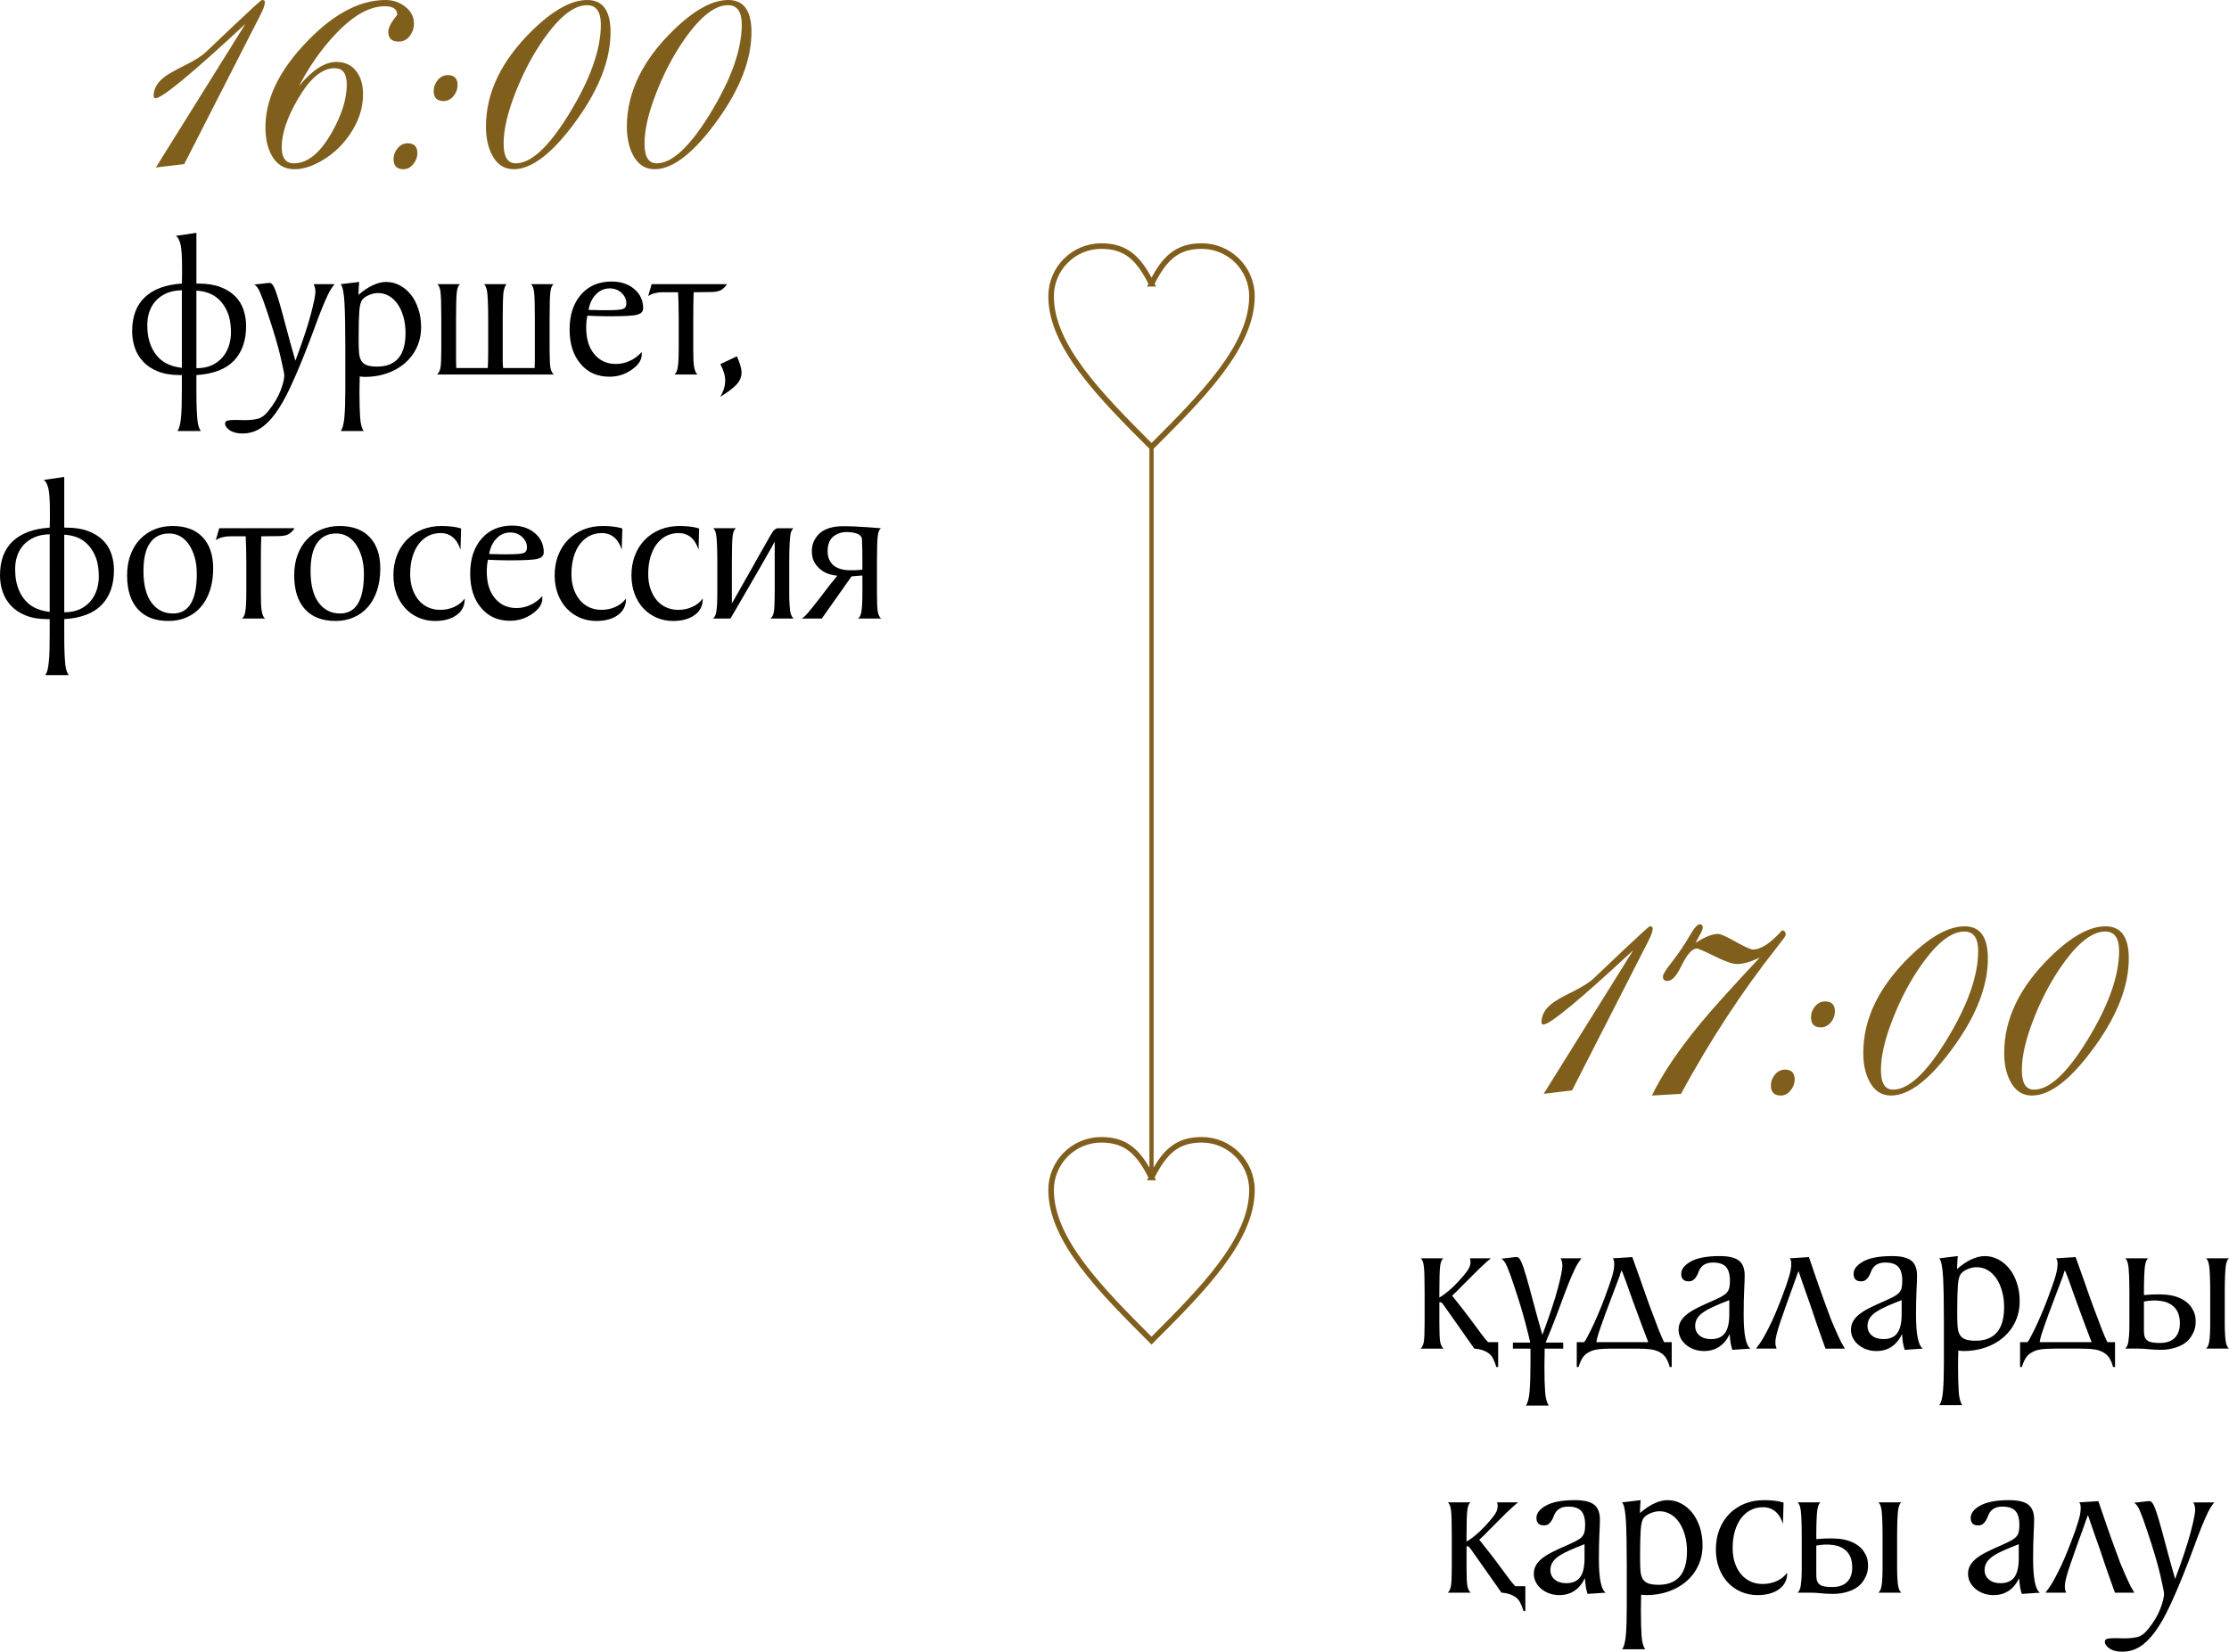
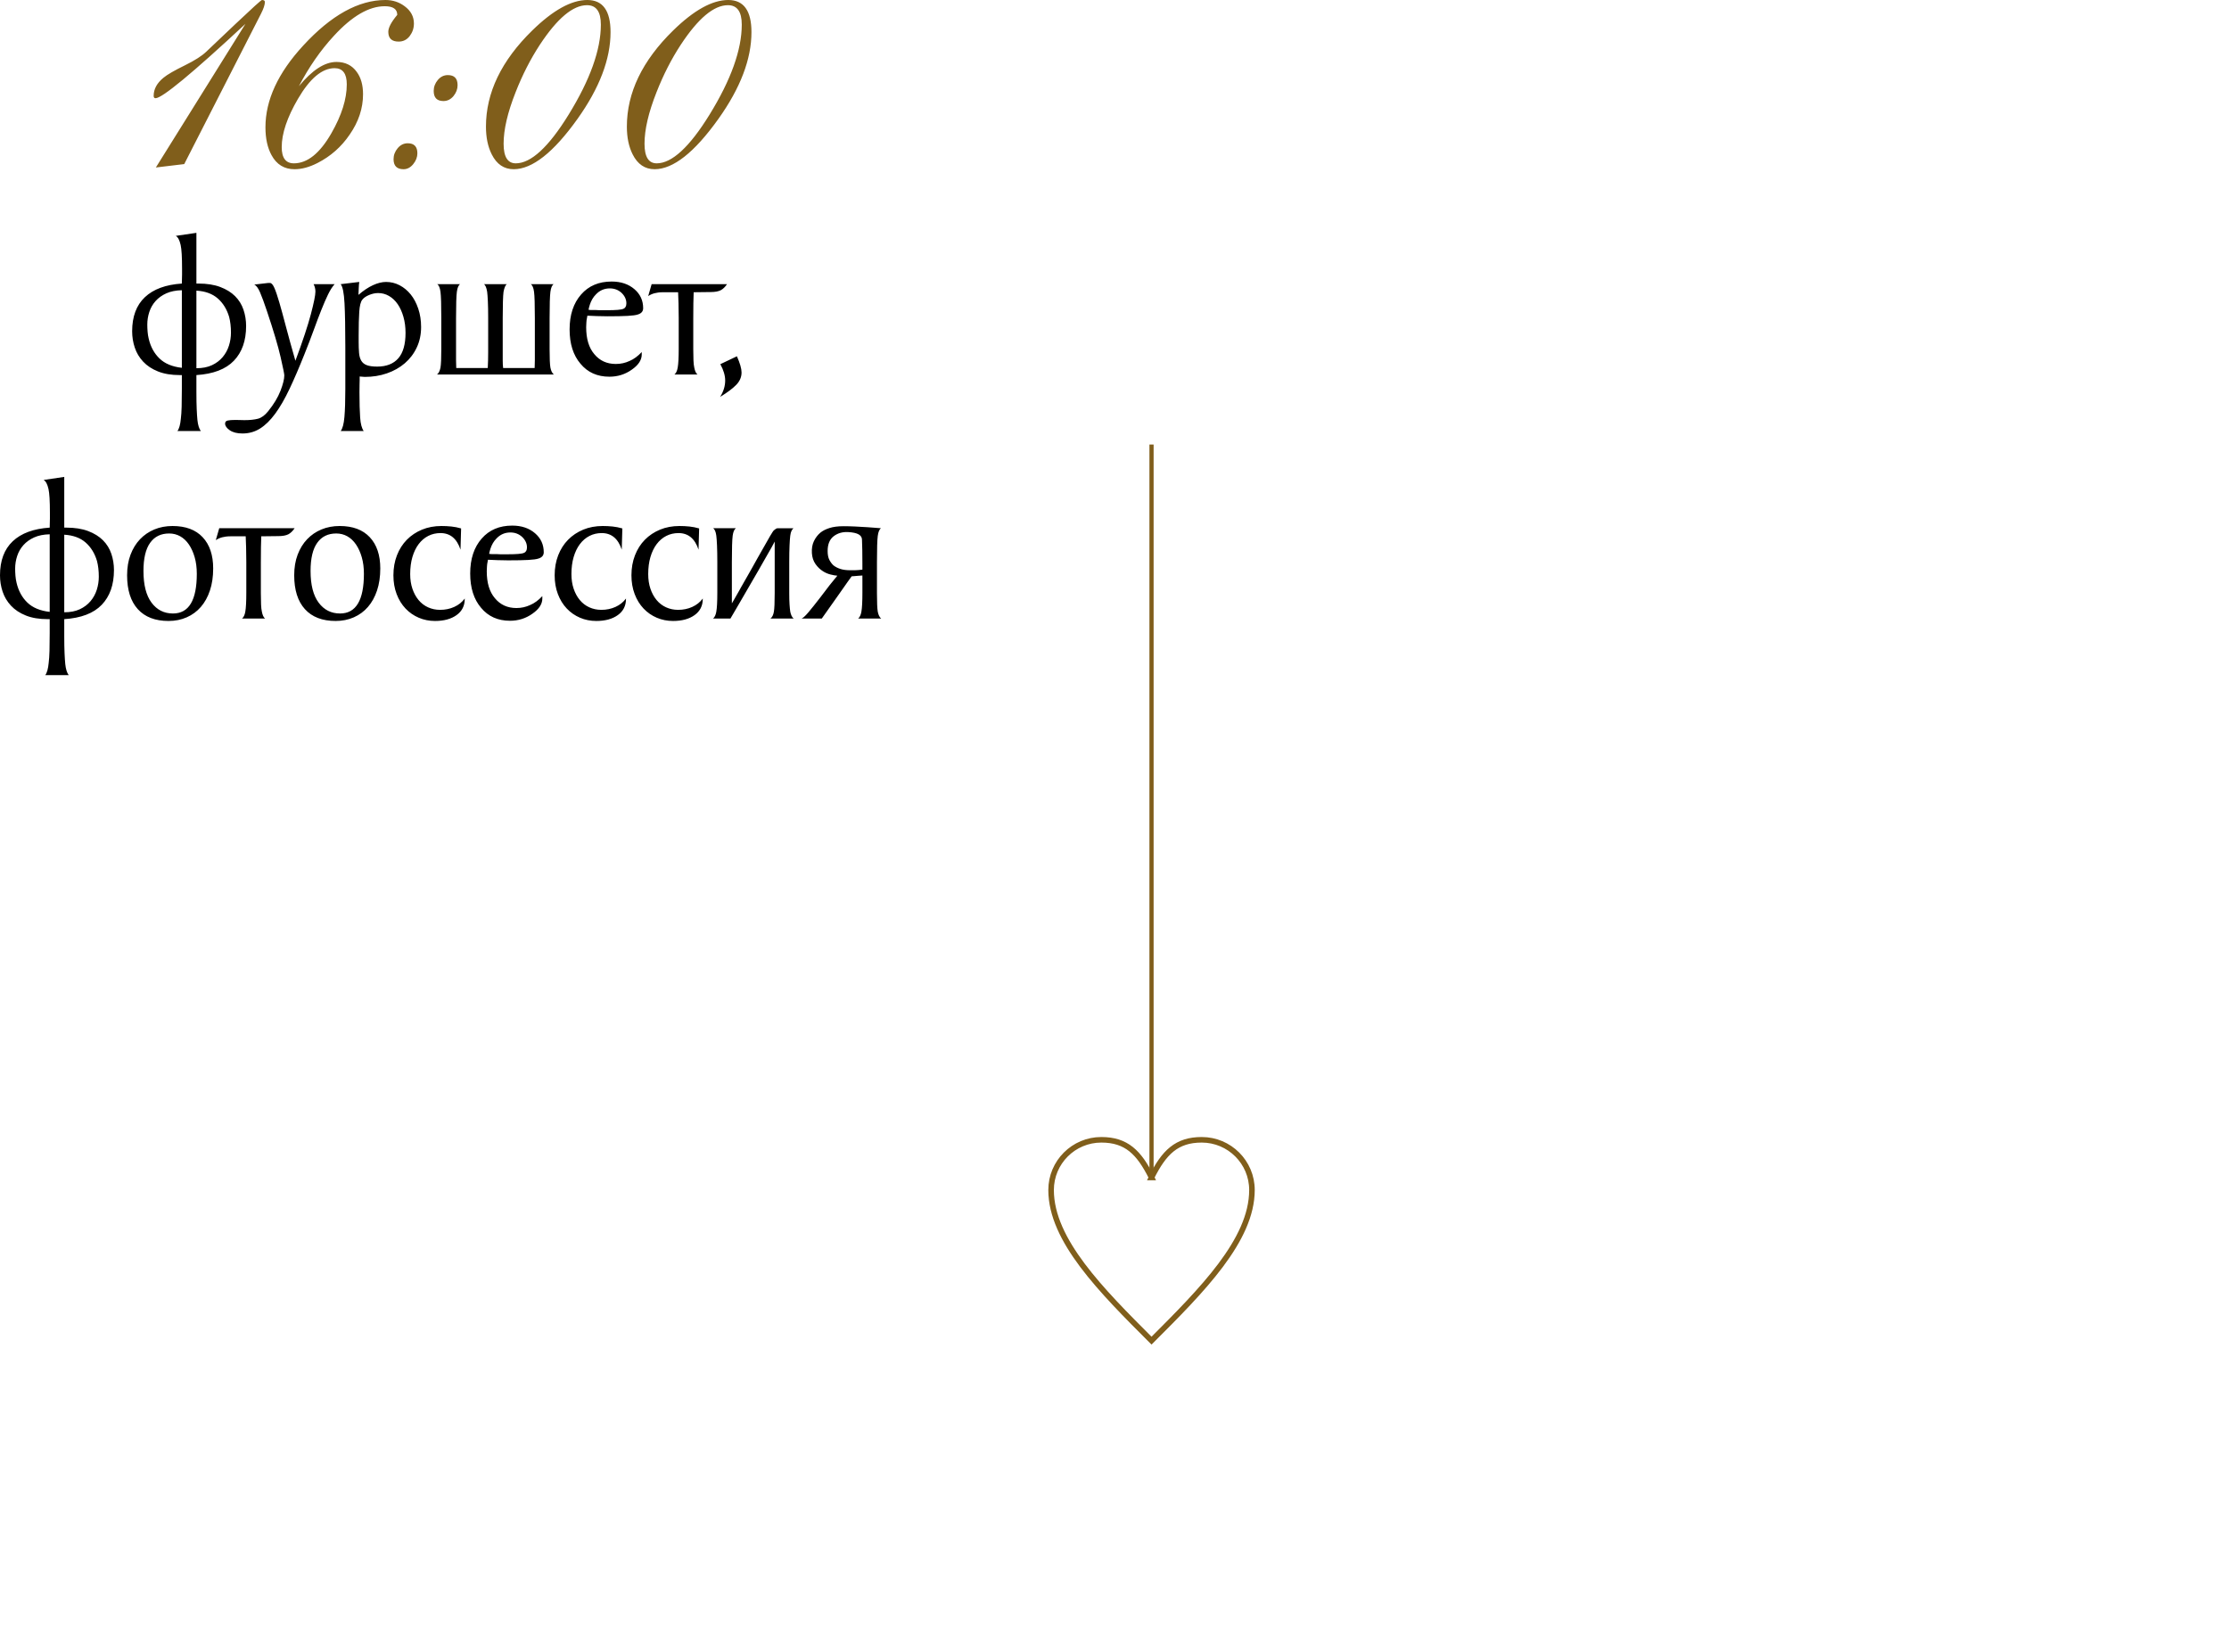
<svg xmlns="http://www.w3.org/2000/svg" xml:space="preserve" width="565.65mm" height="419.179mm" version="1.1" style="shape-rendering:geometricPrecision; text-rendering:geometricPrecision; image-rendering:optimizeQuality; fill-rule:evenodd; clip-rule:evenodd" viewBox="0 0 10155.32 7525.68">
  <defs>
    <style type="text/css"> .str1 {stroke:#805E1B;stroke-width:25.33;stroke-miterlimit:22.926} .str0 {stroke:#805E1B;stroke-width:19;stroke-miterlimit:22.926} .fil2 {fill:none} .fil3 {fill:none;fill-rule:nonzero} .fil0 {fill:black;fill-rule:nonzero} .fil1 {fill:#805E1B;fill-rule:nonzero} </style>
  </defs>
  <g id="Слой_x0020_1">
    <g id="_2212310426000">
      <path class="fil0" d="M894.81 1759.64l0 27.62c0,30.69 0.46,56.31 1.38,76.87 0.92,20.56 1.99,36.98 3.22,49.25 2.46,23.32 7.67,40.2 15.65,50.63l-106.79 0c7.98,-10.43 13.19,-29.15 15.65,-56.16 1.84,-14.11 3.07,-32.37 3.68,-54.77 0.61,-22.4 0.92,-49.25 0.92,-80.55l0 -42.35 0 -21.17 -9.21 0c-38.66,0 -71.81,-5.52 -99.42,-16.57 -27.62,-11.05 -50.17,-25.93 -67.66,-44.65 -17.49,-18.72 -30.22,-40.05 -38.2,-63.98 -7.98,-23.94 -11.97,-48.79 -11.97,-74.57 0,-66.9 19.33,-118.6 58,-155.12 38.66,-36.52 94.82,-57.23 168.47,-62.14 0.61,-16.57 0.92,-30.38 0.92,-41.43 0,-11.05 0,-19.95 0,-26.7 0,-52.78 -2.15,-88.68 -6.44,-107.71 -4.91,-22.09 -12.27,-35.9 -22.09,-41.43l93.9 -13.81 0 231.07 9.2 0c38.66,0 71.81,5.22 99.42,15.65 27.62,10.43 50.17,24.4 67.66,41.89 17.49,17.49 30.22,38.05 38.2,61.68 7.98,23.63 11.97,48.33 11.97,74.11 0,66.9 -18.56,119.68 -55.69,158.34 -37.13,38.66 -94.05,60.45 -170.77,65.36l0 48.79 0 1.84zm0 -81.93c27.62,0 51.24,-4.6 70.88,-13.81 19.64,-9.21 35.9,-21.48 48.79,-36.82 12.89,-15.34 22.4,-32.68 28.54,-52.01 6.14,-19.33 9.21,-39.12 9.21,-59.38 0,-26.39 -2.76,-50.33 -8.29,-71.8 -10.43,-34.98 -27.77,-63.06 -52.01,-84.23 -24.24,-21.17 -56.62,-32.99 -97.12,-35.44l0 129.8 0 10.13 0 213.58zm-66.28 -194.24l0 -95.74 0 -65.36c-27.62,0.61 -51.25,5.37 -70.89,14.27 -19.64,8.9 -35.9,20.56 -48.79,34.98 -12.89,14.42 -22.4,30.99 -28.54,49.71 -6.14,18.72 -9.21,37.9 -9.21,57.54 0,10.43 0.46,21.33 1.38,32.68 0.92,11.35 2.61,21.94 5.06,31.76 8.59,36.82 25.01,66.9 49.25,90.22 24.24,23.32 58.15,37.44 101.73,42.35l0 -192.4zm517.37 160.18c33.14,-88.99 56.62,-159.72 70.43,-212.19 13.81,-52.47 20.71,-86.69 20.71,-102.64 0,-12.27 -2.76,-23.63 -8.29,-34.06l95.74 0c-10.43,11.66 -20.41,27.31 -29.92,46.95 -9.51,19.64 -19.64,42.96 -30.38,69.96 -10.74,27 -22.25,57.38 -34.52,91.14 -12.27,33.76 -26.39,70.58 -42.35,110.47 -23.94,60.14 -46.64,112.92 -68.12,158.34 -21.48,45.41 -43.27,83.16 -65.36,113.23 -22.09,30.07 -45.11,52.63 -69.04,67.66 -23.94,15.04 -50.63,22.55 -80.09,22.55 -24.55,0 -43.88,-4.91 -58,-14.73 -14.11,-9.82 -21.17,-19.95 -21.17,-30.38 0,-7.36 3.83,-11.97 11.51,-13.81 7.67,-1.84 19.49,-2.76 35.44,-2.76 8.59,0 16.26,0.15 23.01,0.46 6.75,0.31 12.58,0.46 17.49,0.46 25.16,0 45.88,-2.15 62.14,-6.44 16.26,-4.3 31.76,-15.65 46.49,-34.06 25.78,-31.91 44.5,-62.91 56.16,-92.98 11.66,-30.07 17.49,-53.7 17.49,-70.89 0,-6.14 -5.68,-34.06 -17.03,-83.77 -11.35,-49.71 -32.07,-119.37 -62.14,-208.97 -12.27,-36.82 -22.71,-65.21 -31.3,-85.15 -8.59,-19.95 -17.49,-31.76 -26.7,-35.44l63.52 -7.36 8.29 0c6.75,0 13.35,7.21 19.79,21.63 6.44,14.42 13.96,36.36 22.55,65.82 8.59,29.46 18.72,66.43 30.38,110.93 11.66,44.49 26.08,96.51 43.27,156.04zm206.21 320.36c8.59,-11.05 14.27,-32.22 17.03,-63.52 2.76,-31.3 4.14,-73.95 4.14,-127.96l0 -190.56c0,-86.54 -1.23,-153.28 -3.68,-200.23 -2.46,-46.95 -8.29,-75.95 -17.49,-86.99l84.69 -10.13c-1.23,8.59 -1.99,17.64 -2.3,27.16 -0.31,9.51 -0.77,20.1 -1.38,31.76 22.71,-19.64 44.65,-34.37 66.13,-44.19 21.33,-9.82 41.27,-14.73 59.53,-14.73 22.1,0 42.65,5.06 61.99,15.19 19.33,10.13 36.06,24.09 50.48,41.89 14.42,17.8 25.78,39.43 34.37,64.9 8.59,25.47 12.89,53.24 12.89,83.31 0,34.37 -6.6,65.51 -19.79,93.44 -13.04,27.92 -31.3,51.86 -54.47,71.81 -23.32,19.95 -50.48,35.29 -81.78,46.03 -31.15,10.74 -64.75,16.11 -100.8,16.11l-23.01 -1.84 0 16.57c0,2.46 -0.15,8.29 -0.46,17.49 -0.31,9.2 -0.46,21.79 -0.46,37.74 0,47.87 1.07,86.23 3.07,115.07 1.99,28.84 7.52,49.4 16.26,61.68l-104.95 0zm81.93 -407.82c0,20.25 0.61,37.59 1.84,52.01 1.23,14.42 4.6,26.24 10.13,35.44 5.52,9.21 13.81,15.96 25.16,20.25 11.36,4.3 27,6.44 47.26,6.44 42.04,0 74.26,-12.58 96.2,-37.74 21.94,-25.16 32.99,-63.83 32.99,-115.99 0,-26.39 -3.22,-50.79 -9.67,-73.19 -6.44,-22.4 -15.04,-41.58 -26.08,-57.54 -11.05,-15.96 -24.09,-28.38 -39.43,-37.28 -15.19,-8.9 -31.76,-13.35 -49.56,-13.35 -13.35,0 -27.16,2.91 -41.12,8.75 -14.11,5.83 -24.55,13.04 -31.15,21.63 -7.36,9.2 -11.97,27.31 -13.81,54.31 -1.84,27 -2.76,63.52 -2.76,109.55l0 26.7zm888.36 -261.45c-7.36,4.91 -12.27,16.57 -14.73,34.98 -1.23,9.21 -2.15,23.78 -2.76,43.73 -0.61,19.95 -0.92,45.26 -0.92,75.95l0 51.55 0 90.22c0,41.73 1.23,69.66 3.68,83.77 3.07,15.34 8.29,25.78 15.65,31.3l-532.1 0c7.36,-5.52 12.58,-15.96 15.65,-31.3 2.45,-14.11 3.68,-42.04 3.68,-83.77l0 -90.22 0 -51.55c0,-30.69 -0.31,-56 -0.92,-75.95 -0.61,-19.95 -1.54,-34.52 -2.76,-43.73 -2.46,-18.41 -7.37,-30.07 -14.73,-34.98l104.03 0c-7.36,4.91 -12.27,16.57 -14.73,34.98 -1.23,9.21 -2.15,23.78 -2.76,43.73 -0.61,19.95 -0.92,45.26 -0.92,75.95l0 51.55 0 87.45 0 0.92 0 14.73c0,12.27 0,24.86 0,37.75 0,12.89 0.31,24.55 0.92,34.98l143.61 0c0.61,-10.43 1.07,-22.1 1.38,-34.98 0.31,-12.89 0.46,-25.47 0.46,-37.75l0 -103.1 0 -51.55c0,-30.69 -0.46,-56 -1.38,-75.95 -0.92,-19.95 -1.99,-34.52 -3.22,-43.73 -3.07,-19.03 -7.98,-30.69 -14.73,-34.98l104.03 0c-6.14,4.3 -11.05,15.96 -14.73,34.98 -1.23,9.21 -2.15,23.78 -2.76,43.73 -0.61,19.95 -0.92,45.26 -0.92,75.95l0 51.55 0 37.74 0 67.2c0,12.27 0,24.55 0,36.82 0,12.27 0.61,23.63 1.84,34.06l143.61 0c0.61,-10.43 0.92,-22.1 0.92,-34.98 0,-12.89 0,-25.47 0,-37.75l0 -14.73 0 -0.92 0 -87.45 0 -51.55c0,-30.69 -0.31,-56 -0.92,-75.95 -0.61,-19.95 -1.53,-34.52 -2.76,-43.73 -2.45,-18.41 -7.36,-30.07 -14.73,-34.98l104.03 0zm401.37 320.36c0,25.16 -15.04,48.18 -45.11,69.05 -30.07,21.48 -64.13,32.22 -102.19,32.22 -55.24,0 -99.12,-19.64 -131.64,-58.92 -33.14,-38.66 -49.71,-90.83 -49.71,-156.5 0,-66.28 17.49,-119.37 52.47,-159.26 34.37,-39.28 80.71,-58.92 139.01,-58.92 42.35,0 77.02,11.66 104.03,34.98 26.39,22.71 39.59,51.55 39.59,86.54 0,14.11 -7.98,23.63 -23.94,28.54 -8.59,3.07 -24.09,5.22 -46.49,6.45 -22.4,1.23 -52.93,1.84 -91.6,1.84 -17.8,0 -34.06,-0.31 -48.79,-0.92 -14.73,-0.61 -29.15,-1.23 -43.27,-1.84 -0.61,3.68 -1.23,7.06 -1.84,10.13 -0.61,3.07 -1.23,6.45 -1.84,10.13 -0.61,3.68 -0.92,7.36 -0.92,11.05 0,4.3 -0.15,7.67 -0.46,10.13 -0.31,2.46 -0.46,6.14 -0.46,11.05 0,52.78 12.27,93.59 36.82,122.44 24.55,30.07 57.38,45.11 98.5,45.11 22.09,0 42.96,-4.6 62.6,-13.81 19.03,-7.98 37.44,-21.48 55.23,-40.51l0 11.05zm-236.59 -226.46c-1.23,3.68 -2.15,6.9 -2.76,9.67 -0.61,2.76 -1.23,5.06 -1.84,6.9 -0.61,2.46 -0.92,4.6 -0.92,6.45 3.07,0.61 6.44,0.92 10.13,0.92l21.17 0c6.75,0.61 13.35,0.92 19.79,0.92 6.44,0 13.04,0 19.79,0l11.97 0c41.73,0 66.9,-2.15 75.49,-6.44 9.2,-3.68 13.81,-11.97 13.81,-24.86 0,-17.8 -7.36,-33.75 -22.09,-47.87 -14.73,-13.5 -32.53,-20.25 -53.39,-20.25 -25.16,0 -46.34,9.21 -63.52,27.62 -12.27,12.27 -21.48,27.92 -27.62,46.95zm625.08 -93.9c-8.59,12.89 -18.1,22.09 -28.54,27.62 -11.05,5.52 -26.08,8.29 -45.11,8.29l-78.25 0.92c-0.61,12.89 -1.07,29.77 -1.38,50.63 -0.31,20.87 -0.46,43.27 -0.46,67.2l0 51.55 0 37.74 0 52.47c0,20.25 0.31,37.28 0.92,51.09 0.61,13.81 1.84,24.7 3.68,32.68 3.07,15.96 7.98,26.39 14.73,31.3l-104.95 0c7.36,-6.14 12.27,-16.57 14.73,-31.3 3.07,-17.18 4.6,-45.72 4.6,-85.61l0 -88.38 0 -51.55c0,-23.94 -0.31,-46.34 -0.92,-67.2 -0.61,-20.87 -1.23,-37.74 -1.84,-50.63l-69.04 0c-8.59,0 -15.96,0.46 -22.09,1.38 -6.14,0.92 -11.66,1.99 -16.57,3.22 -11.05,3.07 -20.56,7.36 -28.54,12.89l15.65 -54.31 343.38 0zm45.11 328.65c14.11,31.91 21.17,56.46 21.17,73.65 0,20.87 -7.98,39.59 -23.94,56.16 -15.96,16.57 -40.51,34.98 -73.65,55.24 15.34,-24.55 23.01,-49.41 23.01,-74.57 0,-22.71 -7.36,-47.56 -22.1,-74.57l75.49 -35.9zm-3064.62 1248.31l0 27.62c0,30.69 0.46,56.31 1.38,76.87 0.92,20.56 1.99,36.98 3.22,49.25 2.46,23.32 7.67,40.2 15.65,50.63l-106.79 0c7.98,-10.43 13.19,-29.15 15.65,-56.16 1.84,-14.11 3.07,-32.37 3.68,-54.77 0.61,-22.4 0.92,-49.25 0.92,-80.55l0 -42.35 0 -21.17 -9.21 0c-38.66,0 -71.81,-5.52 -99.42,-16.57 -27.62,-11.05 -50.17,-25.93 -67.66,-44.65 -17.49,-18.72 -30.22,-40.05 -38.2,-63.98 -7.98,-23.94 -11.97,-48.79 -11.97,-74.57 0,-66.9 19.33,-118.6 58,-155.12 38.66,-36.52 94.82,-57.23 168.47,-62.14 0.61,-16.57 0.92,-30.38 0.92,-41.43 0,-11.05 0,-19.95 0,-26.7 0,-52.78 -2.15,-88.68 -6.44,-107.71 -4.91,-22.09 -12.27,-35.9 -22.09,-41.43l93.9 -13.81 0 231.07 9.2 0c38.66,0 71.81,5.22 99.42,15.65 27.62,10.43 50.17,24.4 67.66,41.89 17.49,17.49 30.22,38.05 38.2,61.68 7.98,23.63 11.97,48.33 11.97,74.11 0,66.9 -18.56,119.68 -55.69,158.34 -37.13,38.66 -94.05,60.45 -170.77,65.36l0 48.79 0 1.84zm0 -81.93c27.62,0 51.24,-4.6 70.88,-13.81 19.64,-9.21 35.9,-21.48 48.79,-36.82 12.89,-15.34 22.4,-32.68 28.54,-52.01 6.14,-19.33 9.21,-39.12 9.21,-59.38 0,-26.39 -2.76,-50.33 -8.29,-71.8 -10.43,-34.98 -27.77,-63.06 -52.01,-84.23 -24.24,-21.17 -56.62,-32.99 -97.12,-35.44l0 129.8 0 10.13 0 213.58zm-66.28 -194.24l0 -95.74 0 -65.36c-27.62,0.61 -51.25,5.37 -70.89,14.27 -19.64,8.9 -35.9,20.56 -48.79,34.98 -12.89,14.42 -22.4,30.99 -28.54,49.71 -6.14,18.72 -9.21,37.9 -9.21,57.54 0,10.43 0.46,21.33 1.38,32.68 0.92,11.35 2.61,21.94 5.06,31.76 8.59,36.82 25.01,66.9 49.25,90.22 24.24,23.32 58.15,37.44 101.73,42.35l0 -192.4zm559.71 -198.84c59.53,0 105.25,17.03 137.17,51.09 31.91,34.06 47.87,81.47 47.87,142.23 0,37.44 -4.91,70.89 -14.73,100.34 -9.82,29.46 -23.63,54.47 -41.43,75.03 -17.8,20.56 -39.28,36.36 -64.44,47.41 -25.16,11.05 -52.78,16.57 -82.85,16.57 -60.76,0 -107.4,-17.95 -139.93,-53.85 -32.53,-35.9 -48.79,-87.3 -48.79,-154.2 0,-34.98 5.22,-66.28 15.65,-93.9 10.43,-27.62 24.85,-51.09 43.27,-70.42 18.41,-19.33 40.2,-34.22 65.36,-44.65 25.16,-10.43 52.78,-15.65 82.85,-15.65zm-15.65 34.06c-37.44,0 -66.28,14.11 -86.54,42.5 -20.25,28.23 -30.38,71.04 -30.38,128.27 0,63.37 12.27,111.54 36.82,144.38 24.55,32.99 57.08,49.4 97.58,49.4 72.42,0 108.63,-60.3 108.63,-180.89 0,-27.62 -3.22,-52.78 -9.67,-75.18 -6.44,-22.55 -15.19,-41.89 -26.24,-58.15 -11.05,-16.26 -24.24,-28.85 -39.58,-37.44 -15.34,-8.59 -32.22,-12.89 -50.63,-12.89zm571.68 -23.94c-8.59,12.89 -18.1,22.09 -28.54,27.62 -11.05,5.52 -26.08,8.29 -45.11,8.29l-78.25 0.92c-0.61,12.89 -1.07,29.77 -1.38,50.63 -0.31,20.87 -0.46,43.27 -0.46,67.2l0 51.55 0 37.74 0 52.47c0,20.25 0.31,37.28 0.92,51.09 0.61,13.81 1.84,24.7 3.68,32.68 3.07,15.96 7.98,26.39 14.73,31.3l-104.95 0c7.36,-6.14 12.27,-16.57 14.73,-31.3 3.07,-17.18 4.6,-45.72 4.6,-85.61l0 -88.38 0 -51.55c0,-23.94 -0.31,-46.34 -0.92,-67.2 -0.61,-20.87 -1.23,-37.74 -1.84,-50.63l-69.04 0c-8.59,0 -15.96,0.46 -22.09,1.38 -6.14,0.92 -11.66,1.99 -16.57,3.22 -11.05,3.07 -20.56,7.36 -28.54,12.89l15.65 -54.31 343.38 0zm205.29 -10.13c59.53,0 105.25,17.03 137.17,51.09 31.91,34.06 47.87,81.47 47.87,142.23 0,37.44 -4.91,70.89 -14.73,100.34 -9.82,29.46 -23.63,54.47 -41.43,75.03 -17.8,20.56 -39.28,36.36 -64.44,47.41 -25.16,11.05 -52.78,16.57 -82.85,16.57 -60.76,0 -107.4,-17.95 -139.93,-53.85 -32.53,-35.9 -48.79,-87.3 -48.79,-154.2 0,-34.98 5.22,-66.28 15.65,-93.9 10.43,-27.62 24.85,-51.09 43.27,-70.42 18.41,-19.33 40.2,-34.22 65.36,-44.65 25.16,-10.43 52.78,-15.65 82.85,-15.65zm-15.65 34.06c-37.44,0 -66.28,14.11 -86.54,42.5 -20.25,28.23 -30.38,71.04 -30.38,128.27 0,63.37 12.27,111.54 36.82,144.38 24.55,32.99 57.08,49.4 97.58,49.4 72.42,0 108.63,-60.3 108.63,-180.89 0,-27.62 -3.22,-52.78 -9.67,-75.18 -6.44,-22.55 -15.19,-41.89 -26.24,-58.15 -11.05,-16.26 -24.24,-28.85 -39.58,-37.44 -15.34,-8.59 -32.22,-12.89 -50.63,-12.89zm585.49 298.27c0,31.3 -12.43,55.85 -37.28,73.65 -24.85,17.8 -57.54,26.7 -98.04,26.7 -26.39,0 -51.09,-4.91 -74.11,-14.73 -23.01,-9.82 -43.12,-23.78 -60.3,-41.89 -17.18,-18.1 -30.69,-40.04 -40.51,-65.82 -9.82,-25.78 -14.73,-54.31 -14.73,-85.61 0,-33.14 5.37,-63.52 16.11,-91.14 10.74,-27.62 25.78,-51.25 45.11,-70.89 19.33,-19.64 42.35,-34.98 69.04,-46.03 26.7,-11.05 56.31,-16.57 88.84,-16.57 15.34,0 30.38,0.77 45.11,2.3 14.73,1.54 29.46,4.45 44.19,8.75l-2.76 96.66c-16.57,-50.33 -46.95,-75.49 -91.14,-75.49 -20.25,0 -38.82,4.3 -55.69,12.89 -16.88,8.59 -31.45,21.02 -43.73,37.28 -12.27,16.26 -21.79,35.9 -28.54,58.92 -6.75,23.01 -10.13,48.94 -10.13,77.79 0,24.55 3.38,46.8 10.13,66.74 6.75,19.95 16.11,37.13 28.08,51.55 11.97,14.42 26.39,25.47 43.27,33.14 16.88,7.67 35.13,11.51 54.77,11.51 23.32,0 44.8,-4.45 64.44,-13.35 19.64,-8.9 35.59,-21.63 47.87,-38.2l0 1.84zm353.5 -1.84c0,25.16 -15.04,48.18 -45.11,69.05 -30.07,21.48 -64.13,32.22 -102.19,32.22 -55.24,0 -99.12,-19.64 -131.64,-58.92 -33.14,-38.66 -49.71,-90.83 -49.71,-156.5 0,-66.28 17.49,-119.37 52.47,-159.26 34.37,-39.28 80.71,-58.92 139.01,-58.92 42.35,0 77.02,11.66 104.03,34.98 26.39,22.71 39.59,51.55 39.59,86.54 0,14.11 -7.98,23.63 -23.94,28.54 -8.59,3.07 -24.09,5.22 -46.49,6.45 -22.4,1.23 -52.93,1.84 -91.6,1.84 -17.8,0 -34.06,-0.31 -48.79,-0.92 -14.73,-0.61 -29.15,-1.23 -43.27,-1.84 -0.61,3.68 -1.23,7.06 -1.84,10.13 -0.61,3.07 -1.23,6.45 -1.84,10.13 -0.61,3.68 -0.92,7.36 -0.92,11.05 0,4.3 -0.15,7.67 -0.46,10.13 -0.31,2.46 -0.46,6.14 -0.46,11.05 0,52.78 12.27,93.59 36.82,122.44 24.55,30.07 57.38,45.11 98.5,45.11 22.09,0 42.96,-4.6 62.6,-13.81 19.03,-7.98 37.44,-21.48 55.23,-40.51l0 11.05zm-236.59 -226.46c-1.23,3.68 -2.15,6.9 -2.76,9.67 -0.61,2.76 -1.23,5.06 -1.84,6.9 -0.61,2.46 -0.92,4.6 -0.92,6.45 3.07,0.61 6.44,0.92 10.13,0.92l21.17 0c6.75,0.61 13.35,0.92 19.79,0.92 6.44,0 13.04,0 19.79,0l11.97 0c41.73,0 66.9,-2.15 75.49,-6.44 9.2,-3.68 13.81,-11.97 13.81,-24.86 0,-17.8 -7.36,-33.75 -22.09,-47.87 -14.73,-13.5 -32.53,-20.25 -53.39,-20.25 -25.16,0 -46.34,9.21 -63.52,27.62 -12.27,12.27 -21.48,27.92 -27.62,46.95zm617.71 228.3c0,31.3 -12.43,55.85 -37.28,73.65 -24.85,17.8 -57.54,26.7 -98.04,26.7 -26.39,0 -51.09,-4.91 -74.11,-14.73 -23.01,-9.82 -43.12,-23.78 -60.3,-41.89 -17.18,-18.1 -30.69,-40.04 -40.51,-65.82 -9.82,-25.78 -14.73,-54.31 -14.73,-85.61 0,-33.14 5.37,-63.52 16.11,-91.14 10.74,-27.62 25.78,-51.25 45.11,-70.89 19.33,-19.64 42.35,-34.98 69.04,-46.03 26.7,-11.05 56.31,-16.57 88.84,-16.57 15.34,0 30.38,0.77 45.11,2.3 14.73,1.54 29.46,4.45 44.19,8.75l-2.76 96.66c-16.57,-50.33 -46.95,-75.49 -91.14,-75.49 -20.25,0 -38.82,4.3 -55.69,12.89 -16.88,8.59 -31.45,21.02 -43.73,37.28 -12.27,16.26 -21.79,35.9 -28.54,58.92 -6.75,23.01 -10.13,48.94 -10.13,77.79 0,24.55 3.38,46.8 10.13,66.74 6.75,19.95 16.11,37.13 28.08,51.55 11.97,14.42 26.39,25.47 43.27,33.14 16.88,7.67 35.13,11.51 54.77,11.51 23.32,0 44.8,-4.45 64.44,-13.35 19.64,-8.9 35.59,-21.63 47.87,-38.2l0 1.84zm349.82 0c0,31.3 -12.43,55.85 -37.28,73.65 -24.85,17.8 -57.54,26.7 -98.04,26.7 -26.39,0 -51.09,-4.91 -74.11,-14.73 -23.01,-9.82 -43.12,-23.78 -60.3,-41.89 -17.18,-18.1 -30.69,-40.04 -40.51,-65.82 -9.82,-25.78 -14.73,-54.31 -14.73,-85.61 0,-33.14 5.37,-63.52 16.11,-91.14 10.74,-27.62 25.78,-51.25 45.11,-70.89 19.33,-19.64 42.35,-34.98 69.04,-46.03 26.7,-11.05 56.31,-16.57 88.84,-16.57 15.34,0 30.38,0.77 45.11,2.3 14.73,1.54 29.46,4.45 44.19,8.75l-2.76 96.66c-16.57,-50.33 -46.95,-75.49 -91.14,-75.49 -20.25,0 -38.82,4.3 -55.69,12.89 -16.88,8.59 -31.45,21.02 -43.73,37.28 -12.27,16.26 -21.79,35.9 -28.54,58.92 -6.75,23.01 -10.13,48.94 -10.13,77.79 0,24.55 3.38,46.8 10.13,66.74 6.75,19.95 16.11,37.13 28.08,51.55 11.97,14.42 26.39,25.47 43.27,33.14 16.88,7.67 35.13,11.51 54.77,11.51 23.32,0 44.8,-4.45 64.44,-13.35 19.64,-8.9 35.59,-21.63 47.87,-38.2l0 1.84zm327.73 -115.99l0 -51.55 0 -93.9c-3.68,7.36 -8.29,15.96 -13.81,25.78 -5.52,9.82 -11.66,20.56 -18.41,32.22 -12.27,22.1 -26.54,47.1 -42.81,75.03 -16.26,27.92 -32.38,55.69 -48.33,83.31 -15.96,27.62 -30.99,53.55 -45.11,77.79 -14.11,24.24 -25.16,43.11 -33.14,56.62l-34.06 0 -24.85 0 -20.25 0c7.36,-6.14 12.27,-16.57 14.73,-31.3 3.07,-17.18 4.6,-45.72 4.6,-85.61l0 -88.38 0 -51.55c0,-30.69 -0.46,-56.15 -1.38,-76.41 -0.92,-20.25 -1.99,-34.98 -3.22,-44.19 -2.45,-18.41 -7.36,-29.76 -14.73,-34.06l104.03 0c-7.36,4.91 -12.27,16.26 -14.73,34.06 -1.23,9.21 -2.15,23.94 -2.76,44.19 -0.61,20.25 -0.92,45.72 -0.92,76.41l0 51.55 0 136.25c1.23,-1.84 3.84,-6.29 7.83,-13.35 3.99,-7.06 8.28,-14.58 12.89,-22.55 4.6,-7.98 8.9,-15.5 12.89,-22.55 3.99,-7.06 6.6,-11.81 7.82,-14.27 3.07,-5.52 7.36,-13.04 12.89,-22.55 5.52,-9.51 11.66,-20.25 18.41,-32.22 6.75,-11.97 13.96,-24.7 21.63,-38.2 7.67,-13.5 15.19,-27 22.55,-40.5 17.18,-30.69 36.21,-64.13 57.08,-100.34 4.3,-6.75 7.98,-12.74 11.05,-17.95 3.07,-5.22 6.14,-8.75 9.21,-10.59 2.45,-1.84 4.76,-3.53 6.9,-5.06 2.15,-1.54 5.06,-2.3 8.75,-2.3l26.7 0 44.19 0c-3.07,2.45 -5.98,6.29 -8.75,11.51 -2.76,5.22 -4.76,12.74 -5.98,22.55 -1.23,9.21 -2.3,23.94 -3.22,44.19 -0.92,20.25 -1.38,45.72 -1.38,76.41l0 51.55 0 37.74 0 52.47c0,20.25 0.46,37.28 1.38,51.09 0.92,13.81 1.99,24.7 3.22,32.68 3.07,15.34 8.28,25.78 15.65,31.3l-105.87 0c7.98,-6.14 13.19,-16.57 15.65,-31.3 2.45,-14.11 3.68,-42.65 3.68,-85.61l0 -88.38zm399.53 27.62l0 -18.41c-0.61,0 -2.92,0.15 -6.9,0.46 -3.99,0.31 -8.44,0.61 -13.35,0.92 -4.91,0.31 -10.13,0.77 -15.65,1.38 -5.52,0.61 -9.82,0.92 -12.89,0.92 0,0 -0.92,1.23 -2.76,3.68 -1.84,2.45 -7.06,9.67 -15.65,21.63 -8.59,11.97 -21.94,30.99 -40.04,57.08 -18.11,26.08 -44.03,62.75 -77.79,110.01l-92.06 0c6.75,-2.45 17.03,-11.81 30.84,-28.08 13.81,-16.26 32.07,-39.13 54.78,-68.58 15.96,-21.48 30.23,-40.2 42.81,-56.16 12.58,-15.96 24.09,-30.07 34.52,-42.35 -8.59,-0.61 -19.03,-2.45 -31.3,-5.52 -12.27,-3.07 -23.63,-7.98 -34.06,-14.73 -12.89,-7.98 -24.24,-18.87 -34.06,-32.68 -9.82,-13.81 -15.34,-30.53 -16.57,-50.17 -1.23,-20.87 1.84,-38.97 9.2,-54.31 7.37,-15.34 17.18,-28.23 29.46,-38.66 10.43,-8.59 24.24,-15.65 41.43,-21.17 17.18,-5.52 38.66,-8.29 64.44,-8.29 15.96,0 33.75,0.46 53.39,1.38 19.64,0.92 38.36,1.99 56.15,3.22 20.25,1.84 40.51,3.38 60.76,4.6 -7.36,4.91 -12.27,16.57 -14.73,34.98 -1.23,9.21 -2.15,23.78 -2.76,43.73 -0.61,19.95 -0.92,45.26 -0.92,75.95l0 89.3 0 52.47c0,41.73 1.23,69.66 3.68,83.77 3.07,15.34 8.28,25.78 15.65,31.3l-104.95 0c7.36,-6.14 12.27,-16.57 14.73,-31.3 3.07,-17.18 4.6,-45.72 4.6,-85.61l0 -60.76zm-55.24 -42.35c6.14,0 12.43,0 18.87,0 6.45,0 12.43,-0.31 17.95,-0.92 6.75,-0.61 12.89,-1.23 18.41,-1.84l0 -27.62c0,-21.48 -0.15,-41.89 -0.46,-61.22 -0.31,-19.33 -0.77,-35.14 -1.38,-47.41 0,-10.43 -5.06,-18.56 -15.19,-24.4 -10.13,-5.83 -26.24,-9.36 -48.33,-10.59 -25.78,-1.23 -47.72,5.22 -65.82,19.33 -18.11,14.12 -27.16,36.52 -27.16,67.2 0,16.57 2.61,29.92 7.83,40.04 5.22,10.13 11.51,18.57 18.87,25.32 8.59,6.75 19.03,12.12 31.3,16.11 12.27,3.99 27.31,5.98 45.11,5.98z" />
      <path class="fil1" d="M710.07 763.14l408.11 -654.35c-242.82,225.74 -379.47,338.74 -409.69,338.74 -5.52,0 -8.41,-3.68 -8.41,-10.78 0,-30.75 14.98,-58.34 44.67,-82.52 17.34,-14.45 50.19,-33.37 98.55,-57.03 43.62,-21.55 75.42,-41.78 95.39,-60.7l134.02 -127.19c77,-72.79 117.2,-109.32 120.88,-109.32 8.67,0 13.14,3.15 13.14,9.2 0,12.88 -6.04,30.75 -17.87,53.87l-349.51 684.57 -129.29 15.5zm573.41 -92.77c0,49.14 18.4,73.84 55.45,73.84 61.49,0 118.52,-45.73 170.81,-137.18 46.78,-81.47 70.17,-155.84 70.17,-222.58 0,-49.14 -18.4,-73.84 -55.45,-73.84 -57.03,0 -112.74,46.78 -167.14,140.07 -49.14,84.36 -73.84,157.41 -73.84,219.69zm78.31 -277.51c60.71,-73.84 117.73,-110.63 171.08,-110.63 40.21,0 70.95,15.24 92.5,45.46 19.18,26.02 28.64,59.92 28.64,101.44 0,64.38 -20.24,125.61 -60.97,184.22 -37.84,55.71 -86.72,98.81 -146.37,129.29 -37.05,18.92 -71.74,28.38 -104.85,28.38 -46.51,0 -81.47,-21.29 -104.59,-63.86 -18.66,-33.9 -27.86,-76.21 -27.86,-127.19 0,-123.77 57.29,-247.81 171.87,-372.11 127.19,-138.49 252.28,-207.87 375,-207.87 33.11,0 62.02,9.46 87.25,28.38 28.12,20.76 42.31,46.78 42.31,78.84 0,21.02 -6.31,39.94 -19.18,57.03 -12.88,16.82 -29.7,25.23 -50.46,25.23 -31.27,0 -47.04,-14.72 -47.04,-44.68 0,-18.92 13.66,-44.68 40.73,-77 0,-26.28 -18.92,-39.42 -57.03,-39.42 -71.74,0 -149,44.94 -231.52,134.81 -61.23,66.22 -114.31,142.96 -159.51,229.68zm614.14 21.55c0,-18.4 6.31,-35.21 18.66,-49.93 12.61,-14.98 27.86,-22.34 45.73,-22.34 29.69,0 44.41,15.24 44.41,45.99 0,17.87 -6.31,34.43 -18.66,49.67 -12.61,14.98 -27.85,22.6 -45.73,22.6 -29.69,0 -44.41,-15.24 -44.41,-45.99zm-182.9 310.88c0,-18.4 6.31,-35.21 18.92,-50.19 12.61,-14.98 27.85,-22.34 45.73,-22.34 29.17,0 43.89,15.24 43.89,45.73 0,17.34 -6.31,33.9 -18.92,49.4 -12.61,15.5 -27.33,23.13 -44.15,23.13 -30.22,0 -45.46,-15.24 -45.46,-45.73zm501.4 -70.43c0,59.65 18.4,89.35 55.45,89.35 69.11,0 149.53,-73.84 240.72,-221.8 98.02,-158.99 146.9,-295.9 146.9,-410.21 0,-59.13 -21.02,-88.56 -63.07,-88.56 -64.12,0 -135.6,59.92 -214.7,180.01 -42.57,64.91 -79.36,136.91 -110.63,216.54 -36.53,92.24 -54.66,170.55 -54.66,234.67zm45.99 116.15c-44.15,0 -77.52,-22.6 -100.12,-67.8 -17.61,-34.95 -26.28,-77 -26.28,-126.4 0,-154.52 70.43,-300.63 211.02,-438.07 94.6,-92.5 178.17,-138.75 250.96,-138.75 70.43,0 105.64,48.88 105.64,146.37 0,122.72 -50.19,254.65 -150.84,395.76 -109.06,152.68 -205.77,228.89 -290.39,228.89zm596.01 -116.15c0,59.65 18.4,89.35 55.45,89.35 69.11,0 149.53,-73.84 240.72,-221.8 98.02,-158.99 146.9,-295.9 146.9,-410.21 0,-59.13 -21.02,-88.56 -63.07,-88.56 -64.12,0 -135.6,59.92 -214.7,180.01 -42.57,64.91 -79.36,136.91 -110.63,216.54 -36.53,92.24 -54.66,170.55 -54.66,234.67zm45.99 116.15c-44.15,0 -77.52,-22.6 -100.12,-67.8 -17.61,-34.95 -26.28,-77 -26.28,-126.4 0,-154.52 70.43,-300.63 211.02,-438.07 94.6,-92.5 178.17,-138.75 250.96,-138.75 70.43,0 105.64,48.88 105.64,146.37 0,122.72 -50.19,254.65 -150.84,395.76 -109.06,152.68 -205.77,228.89 -290.39,228.89z" />
    </g>
    <line class="fil2 str0" x1="5246.33" y1="2025.48" x2="5246.33" y2="5357.62" />
-     <path class="fil3 str1" d="M5246.33 1292.79c57.2,-114.4 114.39,-171.59 228.79,-171.59 126.29,0 228.79,102.5 228.79,228.79 0,228.79 -228.79,457.58 -457.58,686.37 -228.79,-228.79 -457.58,-457.58 -457.58,-686.37 0,-126.29 102.5,-228.79 228.79,-228.79 114.4,0 171.59,57.2 228.79,171.59z" />
    <path class="fil3 str1" d="M5246.33 5364.93c57.2,-114.4 114.39,-171.59 228.79,-171.59 126.29,0 228.79,102.5 228.79,228.79 0,228.79 -228.79,457.58 -457.58,686.37 -228.79,-228.79 -457.58,-457.58 -457.58,-686.37 0,-126.29 102.5,-228.79 228.79,-228.79 114.4,0 171.59,57.2 228.79,171.59z" />
    <g id="_2212310366048">
      <g>
-         <path class="fil0" d="M6576.11 5733.31c-7.36,4.91 -12.27,16.57 -14.73,34.98 -1.23,9.21 -2.15,23.78 -2.76,43.73 -0.61,19.94 -0.92,45.26 -0.92,75.95l0 23.94c4.91,-2.45 9.05,-4.91 12.43,-7.36 3.38,-2.45 7.21,-5.22 11.51,-8.29 14.11,-10.43 27.16,-21.48 39.12,-33.14 11.97,-11.66 22.86,-23.01 32.68,-34.06 12.89,-14.12 23.32,-26.85 31.3,-38.2 7.98,-11.35 12.58,-21.33 13.81,-29.92 0.61,-3.07 0.92,-5.68 0.92,-7.82 0,-2.15 0,-4.45 0,-6.9 -0.61,-2.45 -0.92,-4.76 -0.92,-6.9 0,-2.15 -0.61,-4.14 -1.84,-5.98l95.74 0c-4.91,4.3 -10.43,8.9 -16.57,13.81 -4.91,4.91 -10.74,10.28 -17.49,16.11 -6.75,5.83 -13.81,12.43 -21.17,19.79l-77.33 77.33c-8.59,9.2 -16.11,16.88 -22.55,23.01 -6.45,6.14 -13.66,12.89 -21.63,20.25 15.96,19.64 32.83,40.97 50.63,63.98 17.8,23.01 37.74,49.56 59.84,79.63 10.43,14.73 20.1,27.77 29,39.13 8.9,11.35 17.03,21.02 24.4,29l46.03 0 0 113.23 -8.29 0c-4.3,-14.73 -9.51,-27.92 -15.65,-39.58 -6.14,-11.66 -14.42,-20.56 -24.86,-26.7 -15.34,-9.82 -34.68,-15.65 -58,-17.49l-1.84 0 -133.49 -189.64c-2.45,-3.07 -4.91,-6.44 -7.36,-10.13 -2.45,-3.68 -4.6,-6.45 -6.44,-8.29 -2.46,-2.46 -6.14,-3.68 -11.05,-3.68l-0.92 0 0 96.66c0,41.73 1.23,69.66 3.68,83.77 3.07,15.34 8.29,25.78 15.65,31.3l-104.95 0c7.36,-6.14 12.27,-16.57 14.73,-31.3 2.46,-14.11 3.68,-42.65 3.68,-85.61l0 -139.93c0,-30.69 -0.31,-56 -0.92,-75.95 -0.61,-19.95 -1.54,-34.52 -2.76,-43.73 -2.45,-18.41 -7.36,-30.07 -14.73,-34.98l104.03 0zm461.21 411.5l0 27.62c0,2.45 -0.15,8.29 -0.46,17.49 -0.31,9.21 -0.46,21.79 -0.46,37.75 0,47.87 1.07,86.23 3.22,115.07 2.15,28.84 7.82,49.4 17.03,61.68l-104.95 0c8.59,-11.05 14.27,-32.22 17.03,-63.52 2.76,-31.3 4.14,-73.95 4.14,-127.96l0 -68.12 -80.09 0 0 -27.62 79.17 0c-4.91,-22.09 -13.2,-55.08 -24.86,-98.96 -11.66,-43.88 -28.23,-98.04 -49.71,-162.48 -12.27,-36.82 -22.71,-65.21 -31.3,-85.15 -8.59,-19.95 -17.49,-31.76 -26.7,-35.44l63.52 -7.36 8.29 0c6.75,0 13.35,7.21 19.79,21.63 6.44,14.42 13.96,36.36 22.55,65.82 8.59,29.46 18.72,66.44 30.38,110.93 11.66,44.5 26.08,96.51 43.27,156.04 33.14,-88.99 56.62,-159.72 70.42,-212.19 13.81,-52.47 20.71,-86.69 20.71,-102.64 0,-12.27 -2.76,-23.63 -8.29,-34.06l95.74 0c-10.43,11.66 -20.41,27.31 -29.92,46.95 -9.51,19.64 -19.64,42.96 -30.38,69.96 -10.74,27 -22.25,57.38 -34.52,91.14 -12.27,33.75 -26.39,70.58 -42.35,110.47l-26.7 65.36 80.09 0 0 27.62 -84.69 0zm579.04 83.77l-9.21 0c-3.68,-14.73 -8.9,-27.77 -15.65,-39.12 -6.75,-11.35 -15.65,-20.1 -26.7,-26.24 -11.66,-7.36 -25.62,-12.27 -41.89,-14.73 -16.26,-2.45 -38.51,-3.68 -66.74,-3.68l-34.06 0 -44.19 0 -34.06 0c-28.23,0 -50.48,1.23 -66.74,3.68 -16.26,2.45 -30.22,7.36 -41.89,14.73 -11.05,6.14 -19.95,14.88 -26.7,26.24 -6.75,11.35 -12.27,24.4 -16.57,39.12l-8.29 0 0 -113.23 34.06 0c4.91,-6.75 9.82,-15.04 14.73,-24.86 4.91,-9.82 10.74,-21.17 17.49,-34.06 10.43,-21.48 21.17,-45.26 32.22,-71.34 11.05,-26.08 20.87,-50.79 29.46,-74.11 7.36,-20.25 13.81,-38.05 19.33,-53.39 5.52,-15.34 10.43,-30.38 14.73,-45.11 1.84,-6.14 3.53,-12.89 5.06,-20.25 1.54,-7.36 2.61,-14.73 3.22,-22.09 0.61,-7.36 0.61,-14.27 0,-20.71 -0.61,-6.45 -2.76,-11.82 -6.44,-16.11l89.29 -5.52c14.12,39.28 25.78,71.96 34.98,98.04 9.21,26.08 17.34,49.25 24.4,69.5 7.06,20.25 13.81,39.13 20.25,56.62 6.45,17.49 13.96,37.28 22.55,59.38 4.91,14.11 11.05,30.38 18.41,48.79 7.36,18.41 15.34,36.82 23.94,55.24l34.98 0 0 113.23zm-106.79 -113.23c-8.59,-22.1 -18.41,-47.87 -29.46,-77.33 -11.05,-29.46 -22.71,-61.07 -34.98,-94.82 -8.59,-23.32 -15.8,-43.27 -21.63,-59.84 -5.83,-16.57 -10.59,-30.07 -14.27,-40.51 -4.3,-11.66 -7.98,-21.48 -11.05,-29.46 -0.61,-1.23 -1.38,-3.22 -2.3,-5.98 -0.92,-2.76 -1.99,-5.68 -3.22,-8.75 -1.84,-3.07 -3.38,-6.75 -4.6,-11.05l-3.68 9.21c-2.45,6.14 -3.68,10.43 -3.68,12.89 -14.11,36.82 -27,70.88 -38.66,102.18 -4.91,13.5 -9.97,27 -15.19,40.51 -5.22,13.5 -9.97,26.08 -14.27,37.74 -4.3,11.66 -7.98,22.09 -11.05,31.3 -3.07,9.21 -5.52,15.96 -7.36,20.25 -4.3,11.66 -8.59,24.55 -12.89,38.66 -4.3,14.11 -7.06,25.78 -8.29,34.98l15.65 0 220.94 0zm382.96 34.98c-6.75,-20.25 -10.74,-44.19 -11.97,-71.81 -25.16,51.55 -64.13,77.33 -116.91,77.33 -16.57,0 -31.91,-2.61 -46.03,-7.82 -14.12,-5.22 -26.39,-12.27 -36.82,-21.17 -10.43,-8.9 -18.57,-19.18 -24.4,-30.84 -5.83,-11.66 -8.75,-23.94 -8.75,-36.82 0,-15.34 3.53,-28.84 10.59,-40.5 7.06,-11.66 17.03,-22.4 29.92,-32.22 12.89,-9.82 28.69,-19.33 47.41,-28.54 18.72,-9.2 40.04,-19.03 63.98,-29.46 16.57,-7.36 30.23,-13.81 40.97,-19.33 10.74,-5.52 19.18,-11.51 25.32,-17.95 6.14,-6.44 10.28,-13.81 12.43,-22.09 2.15,-8.29 3.22,-19.18 3.22,-32.68 0,-29.46 -5.98,-50.79 -17.95,-63.98 -11.97,-13.2 -31.76,-19.79 -59.38,-19.79 -25.78,0 -44.49,8.29 -56.15,24.86 -3.68,4.91 -6.75,10.74 -9.21,17.49 -2.45,6.75 -5.52,13.35 -9.2,19.79 -3.68,6.44 -8.29,11.97 -13.81,16.57 -5.52,4.6 -12.89,6.9 -22.09,6.9 -22.71,0 -34.06,-11.35 -34.06,-34.06 0,-21.48 14.73,-40.35 44.19,-56.62 29.46,-16.26 73.03,-24.4 130.72,-24.4 41.12,0 70.43,6.9 87.92,20.71 17.49,13.81 26.24,36.36 26.24,67.66 0,15.34 -0.77,37.59 -2.3,66.74 -1.54,29.15 -2.3,66.74 -2.3,112.77 0,89.6 10.43,140.85 31.3,153.74l-82.85 5.52zm-13.81 -226.46c-25.16,9.82 -47.26,18.87 -66.28,27.16 -19.03,8.28 -35.29,16.88 -48.79,25.78 -13.5,8.9 -23.63,18.57 -30.38,29 -6.75,10.43 -10.13,22.4 -10.13,35.9 0,17.8 6.6,32.22 19.79,43.27 13.19,11.05 30.53,16.57 52.01,16.57 29.46,0 50.78,-9.2 63.98,-27.62 13.19,-18.41 19.79,-46.95 19.79,-85.61l0 -64.44zm462.13 84.69c3.07,7.36 6.6,15.8 10.59,25.32 3.99,9.51 8.13,19.18 12.43,29 4.3,9.82 8.59,19.33 12.89,28.54 4.3,9.2 8.29,17.49 11.97,24.85l16.57 28.54 -88.38 0c-4.91,-12.89 -10.74,-29.15 -17.49,-48.79 -6.14,-16.57 -13.5,-37.44 -22.09,-62.6 -8.59,-25.16 -18.72,-55.24 -30.38,-90.22 -8.59,-23.32 -15.65,-43.11 -21.17,-59.38 -5.52,-16.26 -10.13,-29.61 -13.81,-40.04 -4.3,-11.66 -7.67,-21.48 -10.13,-29.46l-4.6 -13.81c-1.23,-3.07 -2.45,-6.44 -3.68,-10.13 -0.61,3.68 -1.54,6.75 -2.76,9.2 -1.23,2.46 -2.15,4.76 -2.76,6.9 -0.61,2.15 -1.23,3.83 -1.84,5.06 -12.27,35.6 -23.94,68.12 -34.98,97.58 -4.91,12.89 -9.51,25.78 -13.81,38.66 -4.3,12.89 -8.44,24.86 -12.43,35.9 -3.99,11.05 -7.52,21.02 -10.59,29.92 -3.07,8.9 -5.22,15.5 -6.44,19.79 -4.91,14.11 -9.36,29 -13.35,44.65 -3.99,15.65 -5.98,28.08 -5.98,37.28 0,6.75 0.46,12.12 1.38,16.11 0.92,3.99 2.3,8.44 4.14,13.35l-93.9 0 15.65 -21.17c9.82,-12.89 23.63,-36.82 41.43,-71.8 11.05,-21.48 21.79,-44.65 32.22,-69.5 10.43,-24.86 19.95,-48.64 28.54,-71.35 7.36,-19.03 13.81,-36.52 19.33,-52.47 5.52,-15.96 10.43,-31.3 14.73,-46.03 1.84,-6.14 3.53,-12.89 5.06,-20.25 1.53,-7.36 2.61,-14.73 3.22,-22.09 0.61,-7.36 0.61,-14.27 0,-20.71 -0.61,-6.45 -2.76,-11.82 -6.44,-16.11l87.45 -5.52c13.5,39.28 24.7,71.96 33.6,98.04 8.9,26.08 16.88,48.94 23.94,68.58 7.06,19.64 13.81,38.2 20.25,55.69 6.44,17.49 13.66,36.98 21.63,58.46zm336.93 141.77c-6.75,-20.25 -10.74,-44.19 -11.97,-71.81 -25.16,51.55 -64.13,77.33 -116.91,77.33 -16.57,0 -31.91,-2.61 -46.03,-7.82 -14.12,-5.22 -26.39,-12.27 -36.82,-21.17 -10.43,-8.9 -18.57,-19.18 -24.4,-30.84 -5.83,-11.66 -8.75,-23.94 -8.75,-36.82 0,-15.34 3.53,-28.84 10.59,-40.5 7.06,-11.66 17.03,-22.4 29.92,-32.22 12.89,-9.82 28.69,-19.33 47.41,-28.54 18.72,-9.2 40.04,-19.03 63.98,-29.46 16.57,-7.36 30.23,-13.81 40.97,-19.33 10.74,-5.52 19.18,-11.51 25.32,-17.95 6.14,-6.44 10.28,-13.81 12.43,-22.09 2.15,-8.29 3.22,-19.18 3.22,-32.68 0,-29.46 -5.98,-50.79 -17.95,-63.98 -11.97,-13.2 -31.76,-19.79 -59.38,-19.79 -25.78,0 -44.49,8.29 -56.15,24.86 -3.68,4.91 -6.75,10.74 -9.21,17.49 -2.45,6.75 -5.52,13.35 -9.2,19.79 -3.68,6.44 -8.29,11.97 -13.81,16.57 -5.52,4.6 -12.89,6.9 -22.09,6.9 -22.71,0 -34.06,-11.35 -34.06,-34.06 0,-21.48 14.73,-40.35 44.19,-56.62 29.46,-16.26 73.03,-24.4 130.72,-24.4 41.12,0 70.43,6.9 87.92,20.71 17.49,13.81 26.24,36.36 26.24,67.66 0,15.34 -0.77,37.59 -2.3,66.74 -1.54,29.15 -2.3,66.74 -2.3,112.77 0,89.6 10.43,140.85 31.3,153.74l-82.85 5.52zm-13.81 -226.46c-25.16,9.82 -47.26,18.87 -66.28,27.16 -19.03,8.28 -35.29,16.88 -48.79,25.78 -13.5,8.9 -23.63,18.57 -30.38,29 -6.75,10.43 -10.13,22.4 -10.13,35.9 0,17.8 6.6,32.22 19.79,43.27 13.19,11.05 30.53,16.57 52.01,16.57 29.46,0 50.78,-9.2 63.98,-27.62 13.19,-18.41 19.79,-46.95 19.79,-85.61l0 -64.44zm171.23 478.7c8.59,-11.05 14.27,-32.22 17.03,-63.52 2.76,-31.3 4.14,-73.95 4.14,-127.96l0 -190.56c0,-86.53 -1.23,-153.28 -3.68,-200.23 -2.46,-46.95 -8.29,-75.95 -17.49,-86.99l84.69 -10.13c-1.23,8.59 -1.99,17.64 -2.3,27.16 -0.31,9.51 -0.77,20.1 -1.38,31.76 22.71,-19.64 44.65,-34.37 66.13,-44.19 21.33,-9.82 41.27,-14.73 59.53,-14.73 22.09,0 42.65,5.06 61.99,15.19 19.33,10.13 36.06,24.09 50.48,41.89 14.42,17.8 25.78,39.43 34.37,64.9 8.59,25.47 12.89,53.24 12.89,83.31 0,34.37 -6.6,65.51 -19.79,93.44 -13.04,27.92 -31.3,51.86 -54.47,71.81 -23.32,19.95 -50.48,35.29 -81.78,46.03 -31.15,10.74 -64.75,16.11 -100.8,16.11l-23.01 -1.84 0 16.57c0,2.46 -0.15,8.29 -0.46,17.49 -0.31,9.2 -0.46,21.79 -0.46,37.74 0,47.87 1.07,86.23 3.07,115.07 1.99,28.85 7.52,49.41 16.26,61.68l-104.95 0zm81.93 -407.82c0,20.25 0.61,37.59 1.84,52.01 1.23,14.42 4.6,26.24 10.13,35.44 5.52,9.21 13.81,15.96 25.16,20.25 11.35,4.3 27,6.44 47.26,6.44 42.04,0 74.26,-12.58 96.2,-37.74 21.94,-25.16 32.99,-63.83 32.99,-115.99 0,-26.39 -3.22,-50.78 -9.67,-73.19 -6.45,-22.4 -15.04,-41.58 -26.08,-57.54 -11.05,-15.96 -24.09,-28.38 -39.43,-37.28 -15.19,-8.9 -31.76,-13.35 -49.56,-13.35 -13.35,0 -27.16,2.92 -41.12,8.75 -14.11,5.83 -24.55,13.04 -31.15,21.63 -7.37,9.21 -11.97,27.31 -13.81,54.31 -1.84,27 -2.76,63.52 -2.76,109.55l0 26.7zm718.97 233.83l-9.21 0c-3.68,-14.73 -8.9,-27.77 -15.65,-39.12 -6.75,-11.35 -15.65,-20.1 -26.7,-26.24 -11.66,-7.36 -25.62,-12.27 -41.89,-14.73 -16.26,-2.45 -38.51,-3.68 -66.74,-3.68l-34.06 0 -44.19 0 -34.06 0c-28.23,0 -50.48,1.23 -66.74,3.68 -16.26,2.45 -30.22,7.36 -41.89,14.73 -11.05,6.14 -19.95,14.88 -26.7,26.24 -6.75,11.35 -12.27,24.4 -16.57,39.12l-8.29 0 0 -113.23 34.06 0c4.91,-6.75 9.82,-15.04 14.73,-24.86 4.91,-9.82 10.74,-21.17 17.49,-34.06 10.43,-21.48 21.17,-45.26 32.22,-71.34 11.05,-26.08 20.87,-50.79 29.46,-74.11 7.36,-20.25 13.81,-38.05 19.33,-53.39 5.52,-15.34 10.43,-30.38 14.73,-45.11 1.84,-6.14 3.53,-12.89 5.06,-20.25 1.54,-7.36 2.61,-14.73 3.22,-22.09 0.61,-7.36 0.61,-14.27 0,-20.71 -0.61,-6.45 -2.76,-11.82 -6.44,-16.11l89.29 -5.52c14.12,39.28 25.78,71.96 34.98,98.04 9.21,26.08 17.34,49.25 24.4,69.5 7.06,20.25 13.81,39.13 20.25,56.62 6.45,17.49 13.96,37.28 22.55,59.38 4.91,14.11 11.05,30.38 18.41,48.79 7.36,18.41 15.34,36.82 23.94,55.24l34.98 0 0 113.23zm-106.79 -113.23c-8.59,-22.1 -18.41,-47.87 -29.46,-77.33 -11.05,-29.46 -22.71,-61.07 -34.98,-94.82 -8.59,-23.32 -15.8,-43.27 -21.63,-59.84 -5.83,-16.57 -10.59,-30.07 -14.27,-40.51 -4.3,-11.66 -7.98,-21.48 -11.05,-29.46 -0.61,-1.23 -1.38,-3.22 -2.3,-5.98 -0.92,-2.76 -1.99,-5.68 -3.22,-8.75 -1.84,-3.07 -3.38,-6.75 -4.6,-11.05l-3.68 9.21c-2.45,6.14 -3.68,10.43 -3.68,12.89 -14.11,36.82 -27,70.88 -38.66,102.18 -4.91,13.5 -9.97,27 -15.19,40.51 -5.22,13.5 -9.97,26.08 -14.27,37.74 -4.3,11.66 -7.98,22.09 -11.05,31.3 -3.07,9.21 -5.52,15.96 -7.36,20.25 -4.3,11.66 -8.59,24.55 -12.89,38.66 -4.3,14.11 -7.06,25.78 -8.29,34.98l15.65 0 220.94 0zm540.38 -227.38c0,-30.69 -0.46,-56 -1.38,-75.95 -0.92,-19.95 -1.99,-34.52 -3.22,-43.73 -3.07,-19.03 -7.98,-30.69 -14.73,-34.98l104.95 0c-6.75,4.3 -11.66,15.96 -14.73,34.98 -1.23,9.21 -2.3,23.78 -3.22,43.73 -0.92,19.94 -1.38,45.26 -1.38,75.95l0 51.55 0 37.74 0 52.47c0,20.25 0.46,37.28 1.38,51.09 0.92,13.81 1.99,24.7 3.22,32.68 3.07,15.96 7.98,26.39 14.73,31.3l-104.95 0c7.36,-5.52 12.27,-15.96 14.73,-31.3 3.07,-17.18 4.6,-45.72 4.6,-85.61l0 -88.38 0 -51.55zm-66.28 127.96c0.61,20.25 -2.3,37.59 -8.75,52.01 -6.45,14.42 -14.58,27.16 -24.4,38.2 -14.12,14.73 -32.68,25.78 -55.7,33.14 -23.01,7.37 -45.57,11.05 -67.66,11.05 -21.48,0 -40.66,-0.92 -57.54,-2.76 -16.88,-1.84 -32.68,-2.76 -47.41,-2.76l-59.84 0c7.36,-5.52 12.27,-15.96 14.73,-31.3 1.23,-7.98 2.3,-17.95 3.22,-29.92 0.92,-11.97 1.38,-30.53 1.38,-55.69l0 -88.38 0 -51.55c0,-30.69 -0.46,-56 -1.38,-75.95 -0.92,-19.95 -1.99,-34.52 -3.22,-43.73 -3.07,-19.03 -7.98,-30.69 -14.73,-34.98l104.95 0c-6.75,4.3 -11.66,15.96 -14.73,34.98 -1.23,9.21 -2.3,23.78 -3.22,43.73 -0.92,19.94 -1.38,45.26 -1.38,75.95l0 12.89c24.55,-2.45 48.02,-3.53 70.42,-3.22 22.4,0.31 40.66,1.99 54.78,5.06 15.96,3.07 30.99,8.13 45.11,15.19 14.11,7.06 26.08,15.8 35.9,26.24 7.36,7.98 13.96,17.8 19.79,29.46 5.83,11.66 9.05,25.78 9.67,42.35zm-72.73 -1.84c-2.46,-25.78 -11.51,-45.88 -27.16,-60.3 -15.65,-14.42 -35.44,-23.17 -59.38,-26.24 -11.66,-1.84 -24.4,-2.45 -38.2,-1.84 -13.81,0.61 -26.54,2.15 -38.2,4.6l0 9.21 0 37.74 0 52.47c0,11.05 0,21.33 0,30.84 0,9.51 0.61,17.64 1.84,24.4 1.84,10.43 7.37,18.72 16.57,24.86 9.21,6.14 27.31,9.21 54.31,9.21 32.53,0 56.46,-9.21 71.81,-27.62 15.34,-18.41 21.48,-44.19 18.41,-77.33zm-3230.78 831.28c-7.36,4.91 -12.27,16.57 -14.73,34.98 -1.23,9.21 -2.15,23.78 -2.76,43.73 -0.61,19.94 -0.92,45.26 -0.92,75.95l0 23.94c4.91,-2.45 9.05,-4.91 12.43,-7.36 3.38,-2.45 7.21,-5.22 11.51,-8.29 14.11,-10.43 27.16,-21.48 39.12,-33.14 11.97,-11.66 22.86,-23.01 32.68,-34.06 12.89,-14.12 23.32,-26.85 31.3,-38.2 7.98,-11.35 12.58,-21.33 13.81,-29.92 0.61,-3.07 0.92,-5.68 0.92,-7.82 0,-2.15 0,-4.45 0,-6.9 -0.61,-2.45 -0.92,-4.76 -0.92,-6.9 0,-2.15 -0.61,-4.14 -1.84,-5.98l95.74 0c-4.91,4.3 -10.43,8.9 -16.57,13.81 -4.91,4.91 -10.74,10.28 -17.49,16.11 -6.75,5.83 -13.81,12.43 -21.17,19.79l-77.33 77.33c-8.59,9.2 -16.11,16.88 -22.55,23.01 -6.45,6.14 -13.66,12.89 -21.63,20.25 15.96,19.64 32.83,40.97 50.63,63.98 17.8,23.01 37.74,49.56 59.84,79.63 10.43,14.73 20.1,27.77 29,39.13 8.9,11.35 17.03,21.02 24.4,29l46.03 0 0 113.23 -8.29 0c-4.3,-14.73 -9.51,-27.92 -15.65,-39.58 -6.14,-11.66 -14.42,-20.56 -24.86,-26.7 -15.34,-9.82 -34.68,-15.65 -58,-17.49l-1.84 0 -133.49 -189.64c-2.45,-3.07 -4.91,-6.44 -7.36,-10.13 -2.45,-3.68 -4.6,-6.45 -6.44,-8.29 -2.46,-2.46 -6.14,-3.68 -11.05,-3.68l-0.92 0 0 96.66c0,41.73 1.23,69.66 3.68,83.77 3.07,15.34 8.29,25.78 15.65,31.3l-104.95 0c7.36,-6.14 12.27,-16.57 14.73,-31.3 2.46,-14.11 3.68,-42.65 3.68,-85.61l0 -139.93c0,-30.69 -0.31,-56 -0.92,-75.95 -0.61,-19.95 -1.54,-34.52 -2.76,-43.73 -2.45,-18.41 -7.36,-30.07 -14.73,-34.98l104.03 0zm533.02 417.02c-6.75,-20.25 -10.74,-44.19 -11.97,-71.81 -25.16,51.55 -64.13,77.33 -116.91,77.33 -16.57,0 -31.91,-2.61 -46.03,-7.82 -14.12,-5.22 -26.39,-12.27 -36.82,-21.17 -10.43,-8.9 -18.57,-19.18 -24.4,-30.84 -5.83,-11.66 -8.75,-23.94 -8.75,-36.82 0,-15.34 3.53,-28.84 10.59,-40.5 7.06,-11.66 17.03,-22.4 29.92,-32.22 12.89,-9.82 28.69,-19.33 47.41,-28.54 18.72,-9.2 40.04,-19.03 63.98,-29.46 16.57,-7.36 30.23,-13.81 40.97,-19.33 10.74,-5.52 19.18,-11.51 25.32,-17.95 6.14,-6.44 10.28,-13.81 12.43,-22.09 2.15,-8.29 3.22,-19.18 3.22,-32.68 0,-29.46 -5.98,-50.79 -17.95,-63.98 -11.97,-13.2 -31.76,-19.79 -59.38,-19.79 -25.78,0 -44.49,8.29 -56.15,24.86 -3.68,4.91 -6.75,10.74 -9.21,17.49 -2.45,6.75 -5.52,13.35 -9.2,19.79 -3.68,6.44 -8.29,11.97 -13.81,16.57 -5.52,4.6 -12.89,6.9 -22.09,6.9 -22.71,0 -34.06,-11.35 -34.06,-34.06 0,-21.48 14.73,-40.35 44.19,-56.62 29.46,-16.26 73.03,-24.4 130.72,-24.4 41.12,0 70.43,6.9 87.92,20.71 17.49,13.81 26.24,36.36 26.24,67.66 0,15.34 -0.77,37.59 -2.3,66.74 -1.54,29.15 -2.3,66.74 -2.3,112.77 0,89.6 10.43,140.85 31.3,153.74l-82.85 5.52zm-13.81 -226.46c-25.16,9.82 -47.26,18.87 -66.28,27.16 -19.03,8.28 -35.29,16.88 -48.79,25.78 -13.5,8.9 -23.63,18.57 -30.38,29 -6.75,10.43 -10.13,22.4 -10.13,35.9 0,17.8 6.6,32.22 19.79,43.27 13.19,11.05 30.53,16.57 52.01,16.57 29.46,0 50.78,-9.2 63.98,-27.62 13.19,-18.41 19.79,-46.95 19.79,-85.61l0 -64.44zm171.23 478.7c8.59,-11.05 14.27,-32.22 17.03,-63.52 2.76,-31.3 4.14,-73.95 4.14,-127.96l0 -190.56c0,-86.53 -1.23,-153.28 -3.68,-200.23 -2.46,-46.95 -8.29,-75.95 -17.49,-86.99l84.69 -10.13c-1.23,8.59 -1.99,17.64 -2.3,27.16 -0.31,9.51 -0.77,20.1 -1.38,31.76 22.71,-19.64 44.65,-34.37 66.13,-44.19 21.33,-9.82 41.27,-14.73 59.53,-14.73 22.09,0 42.65,5.06 61.99,15.19 19.33,10.13 36.06,24.09 50.48,41.89 14.42,17.8 25.78,39.43 34.37,64.9 8.59,25.47 12.89,53.24 12.89,83.31 0,34.37 -6.6,65.51 -19.79,93.44 -13.04,27.92 -31.3,51.86 -54.47,71.81 -23.32,19.95 -50.48,35.29 -81.78,46.03 -31.15,10.74 -64.75,16.11 -100.8,16.11l-23.01 -1.84 0 16.57c0,2.46 -0.15,8.29 -0.46,17.49 -0.31,9.2 -0.46,21.79 -0.46,37.74 0,47.87 1.07,86.23 3.07,115.07 1.99,28.85 7.52,49.41 16.26,61.68l-104.95 0zm81.93 -407.82c0,20.25 0.61,37.59 1.84,52.01 1.23,14.42 4.6,26.24 10.13,35.44 5.52,9.21 13.81,15.96 25.16,20.25 11.35,4.3 27,6.44 47.26,6.44 42.04,0 74.26,-12.58 96.2,-37.74 21.94,-25.16 32.99,-63.83 32.99,-115.99 0,-26.39 -3.22,-50.78 -9.67,-73.19 -6.45,-22.4 -15.04,-41.58 -26.08,-57.54 -11.05,-15.96 -24.09,-28.38 -39.43,-37.28 -15.19,-8.9 -31.76,-13.35 -49.56,-13.35 -13.35,0 -27.16,2.92 -41.12,8.75 -14.11,5.83 -24.55,13.04 -31.15,21.63 -7.37,9.21 -11.97,27.31 -13.81,54.31 -1.84,27 -2.76,63.52 -2.76,109.55l0 26.7zm670.18 60.76c0,31.3 -12.43,55.85 -37.28,73.65 -24.86,17.8 -57.54,26.7 -98.04,26.7 -26.39,0 -51.09,-4.91 -74.11,-14.73 -23.01,-9.82 -43.11,-23.78 -60.3,-41.89 -17.18,-18.1 -30.69,-40.04 -40.51,-65.82 -9.82,-25.78 -14.73,-54.31 -14.73,-85.61 0,-33.14 5.37,-63.52 16.11,-91.14 10.74,-27.62 25.78,-51.24 45.11,-70.88 19.33,-19.64 42.35,-34.98 69.04,-46.03 26.7,-11.05 56.31,-16.57 88.84,-16.57 15.34,0 30.38,0.77 45.11,2.3 14.73,1.54 29.46,4.45 44.19,8.75l-2.76 96.66c-16.57,-50.33 -46.95,-75.49 -91.14,-75.49 -20.25,0 -38.82,4.3 -55.69,12.89 -16.88,8.59 -31.45,21.02 -43.73,37.28 -12.27,16.26 -21.79,35.9 -28.54,58.92 -6.75,23.01 -10.13,48.94 -10.13,77.79 0,24.55 3.38,46.8 10.13,66.74 6.75,19.94 16.11,37.13 28.08,51.55 11.97,14.42 26.39,25.47 43.27,33.14 16.88,7.67 35.13,11.51 54.77,11.51 23.32,0 44.8,-4.45 64.44,-13.35 19.64,-8.9 35.6,-21.63 47.87,-38.2l0 1.84zm434.51 -167.55c0,-30.69 -0.46,-56 -1.38,-75.95 -0.92,-19.95 -1.99,-34.52 -3.22,-43.73 -3.07,-19.03 -7.98,-30.69 -14.73,-34.98l104.95 0c-6.75,4.3 -11.66,15.96 -14.73,34.98 -1.23,9.21 -2.3,23.78 -3.22,43.73 -0.92,19.94 -1.38,45.26 -1.38,75.95l0 51.55 0 37.74 0 52.47c0,20.25 0.46,37.28 1.38,51.09 0.92,13.81 1.99,24.7 3.22,32.68 3.07,15.96 7.98,26.39 14.73,31.3l-104.95 0c7.36,-5.52 12.27,-15.96 14.73,-31.3 3.07,-17.18 4.6,-45.72 4.6,-85.61l0 -88.38 0 -51.55zm-66.28 127.96c0.61,20.25 -2.3,37.59 -8.75,52.01 -6.45,14.42 -14.58,27.16 -24.4,38.2 -14.12,14.73 -32.68,25.78 -55.7,33.14 -23.01,7.37 -45.57,11.05 -67.66,11.05 -21.48,0 -40.66,-0.92 -57.54,-2.76 -16.88,-1.84 -32.68,-2.76 -47.41,-2.76l-59.84 0c7.36,-5.52 12.27,-15.96 14.73,-31.3 1.23,-7.98 2.3,-17.95 3.22,-29.92 0.92,-11.97 1.38,-30.53 1.38,-55.69l0 -88.38 0 -51.55c0,-30.69 -0.46,-56 -1.38,-75.95 -0.92,-19.95 -1.99,-34.52 -3.22,-43.73 -3.07,-19.03 -7.98,-30.69 -14.73,-34.98l104.95 0c-6.75,4.3 -11.66,15.96 -14.73,34.98 -1.23,9.21 -2.3,23.78 -3.22,43.73 -0.92,19.94 -1.38,45.26 -1.38,75.95l0 12.89c24.55,-2.45 48.02,-3.53 70.42,-3.22 22.4,0.31 40.66,1.99 54.78,5.06 15.96,3.07 30.99,8.13 45.11,15.19 14.11,7.06 26.08,15.8 35.9,26.24 7.36,7.98 13.96,17.8 19.79,29.46 5.83,11.66 9.05,25.78 9.67,42.35zm-72.73 -1.84c-2.46,-25.78 -11.51,-45.88 -27.16,-60.3 -15.65,-14.42 -35.44,-23.17 -59.38,-26.24 -11.66,-1.84 -24.4,-2.45 -38.2,-1.84 -13.81,0.61 -26.54,2.15 -38.2,4.6l0 9.21 0 37.74 0 52.47c0,11.05 0,21.33 0,30.84 0,9.51 0.61,17.64 1.84,24.4 1.84,10.43 7.37,18.72 16.57,24.86 9.21,6.14 27.31,9.21 54.31,9.21 32.53,0 56.46,-9.21 71.81,-27.62 15.34,-18.41 21.48,-44.19 18.41,-77.33z" />
-         <path class="fil0" d="M9211.27 7262.39c-6.75,-20.25 -10.74,-44.19 -11.97,-71.81 -25.16,51.55 -64.13,77.33 -116.91,77.33 -16.57,0 -31.91,-2.61 -46.03,-7.82 -14.12,-5.22 -26.39,-12.27 -36.82,-21.17 -10.43,-8.9 -18.57,-19.18 -24.4,-30.84 -5.83,-11.66 -8.75,-23.94 -8.75,-36.82 0,-15.34 3.53,-28.84 10.59,-40.5 7.06,-11.66 17.03,-22.4 29.92,-32.22 12.89,-9.82 28.69,-19.33 47.41,-28.54 18.72,-9.2 40.04,-19.03 63.98,-29.46 16.57,-7.36 30.23,-13.81 40.97,-19.33 10.74,-5.52 19.18,-11.51 25.32,-17.95 6.14,-6.44 10.28,-13.81 12.43,-22.09 2.15,-8.29 3.22,-19.18 3.22,-32.68 0,-29.46 -5.98,-50.79 -17.95,-63.98 -11.97,-13.2 -31.76,-19.79 -59.38,-19.79 -25.78,0 -44.49,8.29 -56.15,24.86 -3.68,4.91 -6.75,10.74 -9.21,17.49 -2.45,6.75 -5.52,13.35 -9.2,19.79 -3.68,6.44 -8.29,11.97 -13.81,16.57 -5.52,4.6 -12.89,6.9 -22.09,6.9 -22.71,0 -34.06,-11.35 -34.06,-34.06 0,-21.48 14.73,-40.35 44.19,-56.62 29.46,-16.26 73.03,-24.4 130.72,-24.4 41.12,0 70.43,6.9 87.92,20.71 17.49,13.81 26.24,36.36 26.24,67.66 0,15.34 -0.77,37.59 -2.3,66.74 -1.54,29.15 -2.3,66.74 -2.3,112.77 0,89.6 10.43,140.85 31.3,153.74l-82.85 5.52zm-13.81 -226.46c-25.16,9.82 -47.26,18.87 -66.28,27.16 -19.03,8.28 -35.29,16.88 -48.79,25.78 -13.5,8.9 -23.63,18.57 -30.38,29 -6.75,10.43 -10.13,22.4 -10.13,35.9 0,17.8 6.6,32.22 19.79,43.27 13.19,11.05 30.53,16.57 52.01,16.57 29.46,0 50.78,-9.2 63.98,-27.62 13.19,-18.41 19.79,-46.95 19.79,-85.61l0 -64.44zm462.13 84.69c3.07,7.36 6.6,15.8 10.59,25.32 3.99,9.51 8.13,19.18 12.43,29 4.3,9.82 8.59,19.33 12.89,28.54 4.3,9.2 8.29,17.49 11.97,24.85l16.57 28.54 -88.38 0c-4.91,-12.89 -10.74,-29.15 -17.49,-48.79 -6.14,-16.57 -13.5,-37.44 -22.09,-62.6 -8.59,-25.16 -18.72,-55.24 -30.38,-90.22 -8.59,-23.32 -15.65,-43.11 -21.17,-59.38 -5.52,-16.26 -10.13,-29.61 -13.81,-40.04 -4.3,-11.66 -7.67,-21.48 -10.13,-29.46l-4.6 -13.81c-1.23,-3.07 -2.45,-6.44 -3.68,-10.13 -0.61,3.68 -1.54,6.75 -2.76,9.2 -1.23,2.46 -2.15,4.76 -2.76,6.9 -0.61,2.15 -1.23,3.83 -1.84,5.06 -12.27,35.6 -23.94,68.12 -34.98,97.58 -4.91,12.89 -9.51,25.78 -13.81,38.66 -4.3,12.89 -8.44,24.86 -12.43,35.9 -3.99,11.05 -7.52,21.02 -10.59,29.92 -3.07,8.9 -5.22,15.5 -6.44,19.79 -4.91,14.11 -9.36,29 -13.35,44.65 -3.99,15.65 -5.98,28.08 -5.98,37.28 0,6.75 0.46,12.12 1.38,16.11 0.92,3.99 2.3,8.44 4.14,13.35l-93.9 0 15.65 -21.17c9.82,-12.89 23.63,-36.82 41.43,-71.8 11.05,-21.48 21.79,-44.65 32.22,-69.5 10.43,-24.86 19.95,-48.64 28.54,-71.35 7.36,-19.03 13.81,-36.52 19.33,-52.47 5.52,-15.96 10.43,-31.3 14.73,-46.03 1.84,-6.14 3.53,-12.89 5.06,-20.25 1.53,-7.36 2.61,-14.73 3.22,-22.09 0.61,-7.36 0.61,-14.27 0,-20.71 -0.61,-6.45 -2.76,-11.82 -6.44,-16.11l87.45 -5.52c13.5,39.28 24.7,71.96 33.6,98.04 8.9,26.08 16.88,48.94 23.94,68.58 7.06,19.64 13.81,38.2 20.25,55.69 6.44,17.49 13.66,36.98 21.63,58.46zm250.4 73.65c33.14,-88.99 56.62,-159.72 70.43,-212.19 13.81,-52.47 20.71,-86.69 20.71,-102.64 0,-12.27 -2.76,-23.63 -8.29,-34.06l95.74 0c-10.43,11.66 -20.41,27.31 -29.92,46.95 -9.51,19.64 -19.64,42.96 -30.38,69.96 -10.74,27 -22.25,57.38 -34.52,91.14 -12.27,33.75 -26.39,70.58 -42.35,110.47 -23.94,60.14 -46.64,112.92 -68.12,158.34 -21.48,45.41 -43.27,83.16 -65.36,113.23 -22.09,30.07 -45.11,52.63 -69.04,67.66 -23.94,15.04 -50.63,22.55 -80.09,22.55 -24.55,0 -43.88,-4.91 -58,-14.73 -14.12,-9.82 -21.17,-19.95 -21.17,-30.38 0,-7.36 3.84,-11.97 11.51,-13.81 7.67,-1.84 19.48,-2.76 35.44,-2.76 8.59,0 16.26,0.15 23.01,0.46 6.75,0.31 12.58,0.46 17.49,0.46 25.16,0 45.88,-2.15 62.14,-6.44 16.26,-4.3 31.76,-15.65 46.49,-34.06 25.78,-31.91 44.5,-62.91 56.16,-92.98 11.66,-30.07 17.49,-53.7 17.49,-70.89 0,-6.14 -5.68,-34.06 -17.03,-83.77 -11.35,-49.71 -32.07,-119.37 -62.14,-208.97 -12.27,-36.82 -22.71,-65.21 -31.3,-85.15 -8.59,-19.95 -17.49,-31.76 -26.7,-35.44l63.52 -7.36 8.29 0c6.75,0 13.35,7.21 19.79,21.63 6.44,14.42 13.96,36.36 22.55,65.82 8.59,29.46 18.72,66.44 30.38,110.93 11.66,44.5 26.08,96.51 43.27,156.04z" />
-       </g>
-       <path class="fil1" d="M7032.99 4983.82l408.11 -654.35c-242.82,225.74 -379.47,338.74 -409.69,338.74 -5.52,0 -8.41,-3.68 -8.41,-10.78 0,-30.75 14.98,-58.34 44.67,-82.52 17.34,-14.45 50.19,-33.37 98.55,-57.03 43.62,-21.55 75.42,-41.78 95.39,-60.7l134.02 -127.19c77,-72.79 117.2,-109.32 120.88,-109.32 8.67,0 13.14,3.15 13.14,9.2 0,12.88 -6.04,30.75 -17.87,53.87l-349.51 684.57 -129.29 15.5zm492.99 7.88c47.83,-98.55 122.2,-208.92 223.37,-331.12 51.77,-62.81 141.38,-162.14 268.57,-298 -41,19.97 -75.95,29.96 -104.59,29.96 -19.71,0 -53.35,-11.83 -101.44,-35.48 -47.83,-23.65 -74.89,-35.48 -81.2,-35.48 -20.5,0 -43.62,25.75 -69.12,77l-4.73 9.2c-20.5,41.26 -40.47,61.76 -59.92,61.76 -13.93,0 -20.76,-6.57 -20.76,-19.97 0,-9.2 12.88,-30.48 39.16,-63.86 31.8,-40.47 59.65,-81.73 83.83,-123.77 19.71,-33.9 34.69,-50.72 45.46,-50.72 8.67,0 13.14,5.26 13.14,16.03 0,4.73 -2.63,11.83 -7.62,21.55l-25.49 47.57c42.05,-27.33 76.21,-41 102.49,-41 11.56,0 38.63,11.83 80.41,35.48 41.78,23.65 68.06,35.48 78.84,35.48 36.53,0 80.68,-28.91 132.45,-86.98 11.3,0 16.82,6.83 16.82,20.76 0,3.68 -13.4,22.6 -40.73,57.03 -157.94,199.72 -303.52,422.04 -436.49,666.96l-132.45 7.62zm725.04 -356.61c0,-18.4 6.31,-35.21 18.66,-49.93 12.61,-14.98 27.86,-22.34 45.73,-22.34 29.69,0 44.41,15.24 44.41,45.99 0,17.87 -6.31,34.43 -18.66,49.67 -12.61,14.98 -27.85,22.6 -45.73,22.6 -29.69,0 -44.41,-15.24 -44.41,-45.99zm-182.9 310.88c0,-18.4 6.31,-35.21 18.92,-50.19 12.61,-14.98 27.85,-22.34 45.73,-22.34 29.17,0 43.89,15.24 43.89,45.73 0,17.34 -6.31,33.9 -18.92,49.4 -12.61,15.5 -27.33,23.13 -44.15,23.13 -30.22,0 -45.46,-15.24 -45.46,-45.73zm501.4 -70.43c0,59.65 18.4,89.35 55.45,89.35 69.11,0 149.53,-73.84 240.72,-221.8 98.02,-158.99 146.9,-295.9 146.9,-410.21 0,-59.13 -21.02,-88.56 -63.07,-88.56 -64.12,0 -135.6,59.92 -214.7,180.01 -42.57,64.91 -79.36,136.91 -110.63,216.54 -36.53,92.24 -54.66,170.55 -54.66,234.67zm45.99 116.15c-44.15,0 -77.52,-22.6 -100.12,-67.8 -17.61,-34.95 -26.28,-77 -26.28,-126.4 0,-154.52 70.43,-300.63 211.02,-438.07 94.6,-92.5 178.17,-138.75 250.96,-138.75 70.43,0 105.64,48.88 105.64,146.37 0,122.72 -50.19,254.65 -150.84,395.76 -109.06,152.68 -205.77,228.89 -290.39,228.89zm596.01 -116.15c0,59.65 18.4,89.35 55.45,89.35 69.11,0 149.53,-73.84 240.72,-221.8 98.02,-158.99 146.9,-295.9 146.9,-410.21 0,-59.13 -21.02,-88.56 -63.07,-88.56 -64.12,0 -135.6,59.92 -214.7,180.01 -42.57,64.91 -79.36,136.91 -110.63,216.54 -36.53,92.24 -54.66,170.55 -54.66,234.67zm45.99 116.15c-44.15,0 -77.52,-22.6 -100.12,-67.8 -17.61,-34.95 -26.28,-77 -26.28,-126.4 0,-154.52 70.43,-300.63 211.02,-438.07 94.6,-92.5 178.17,-138.75 250.96,-138.75 70.43,0 105.64,48.88 105.64,146.37 0,122.72 -50.19,254.65 -150.84,395.76 -109.06,152.68 -205.77,228.89 -290.39,228.89z" />
+         </g>
    </g>
  </g>
</svg>